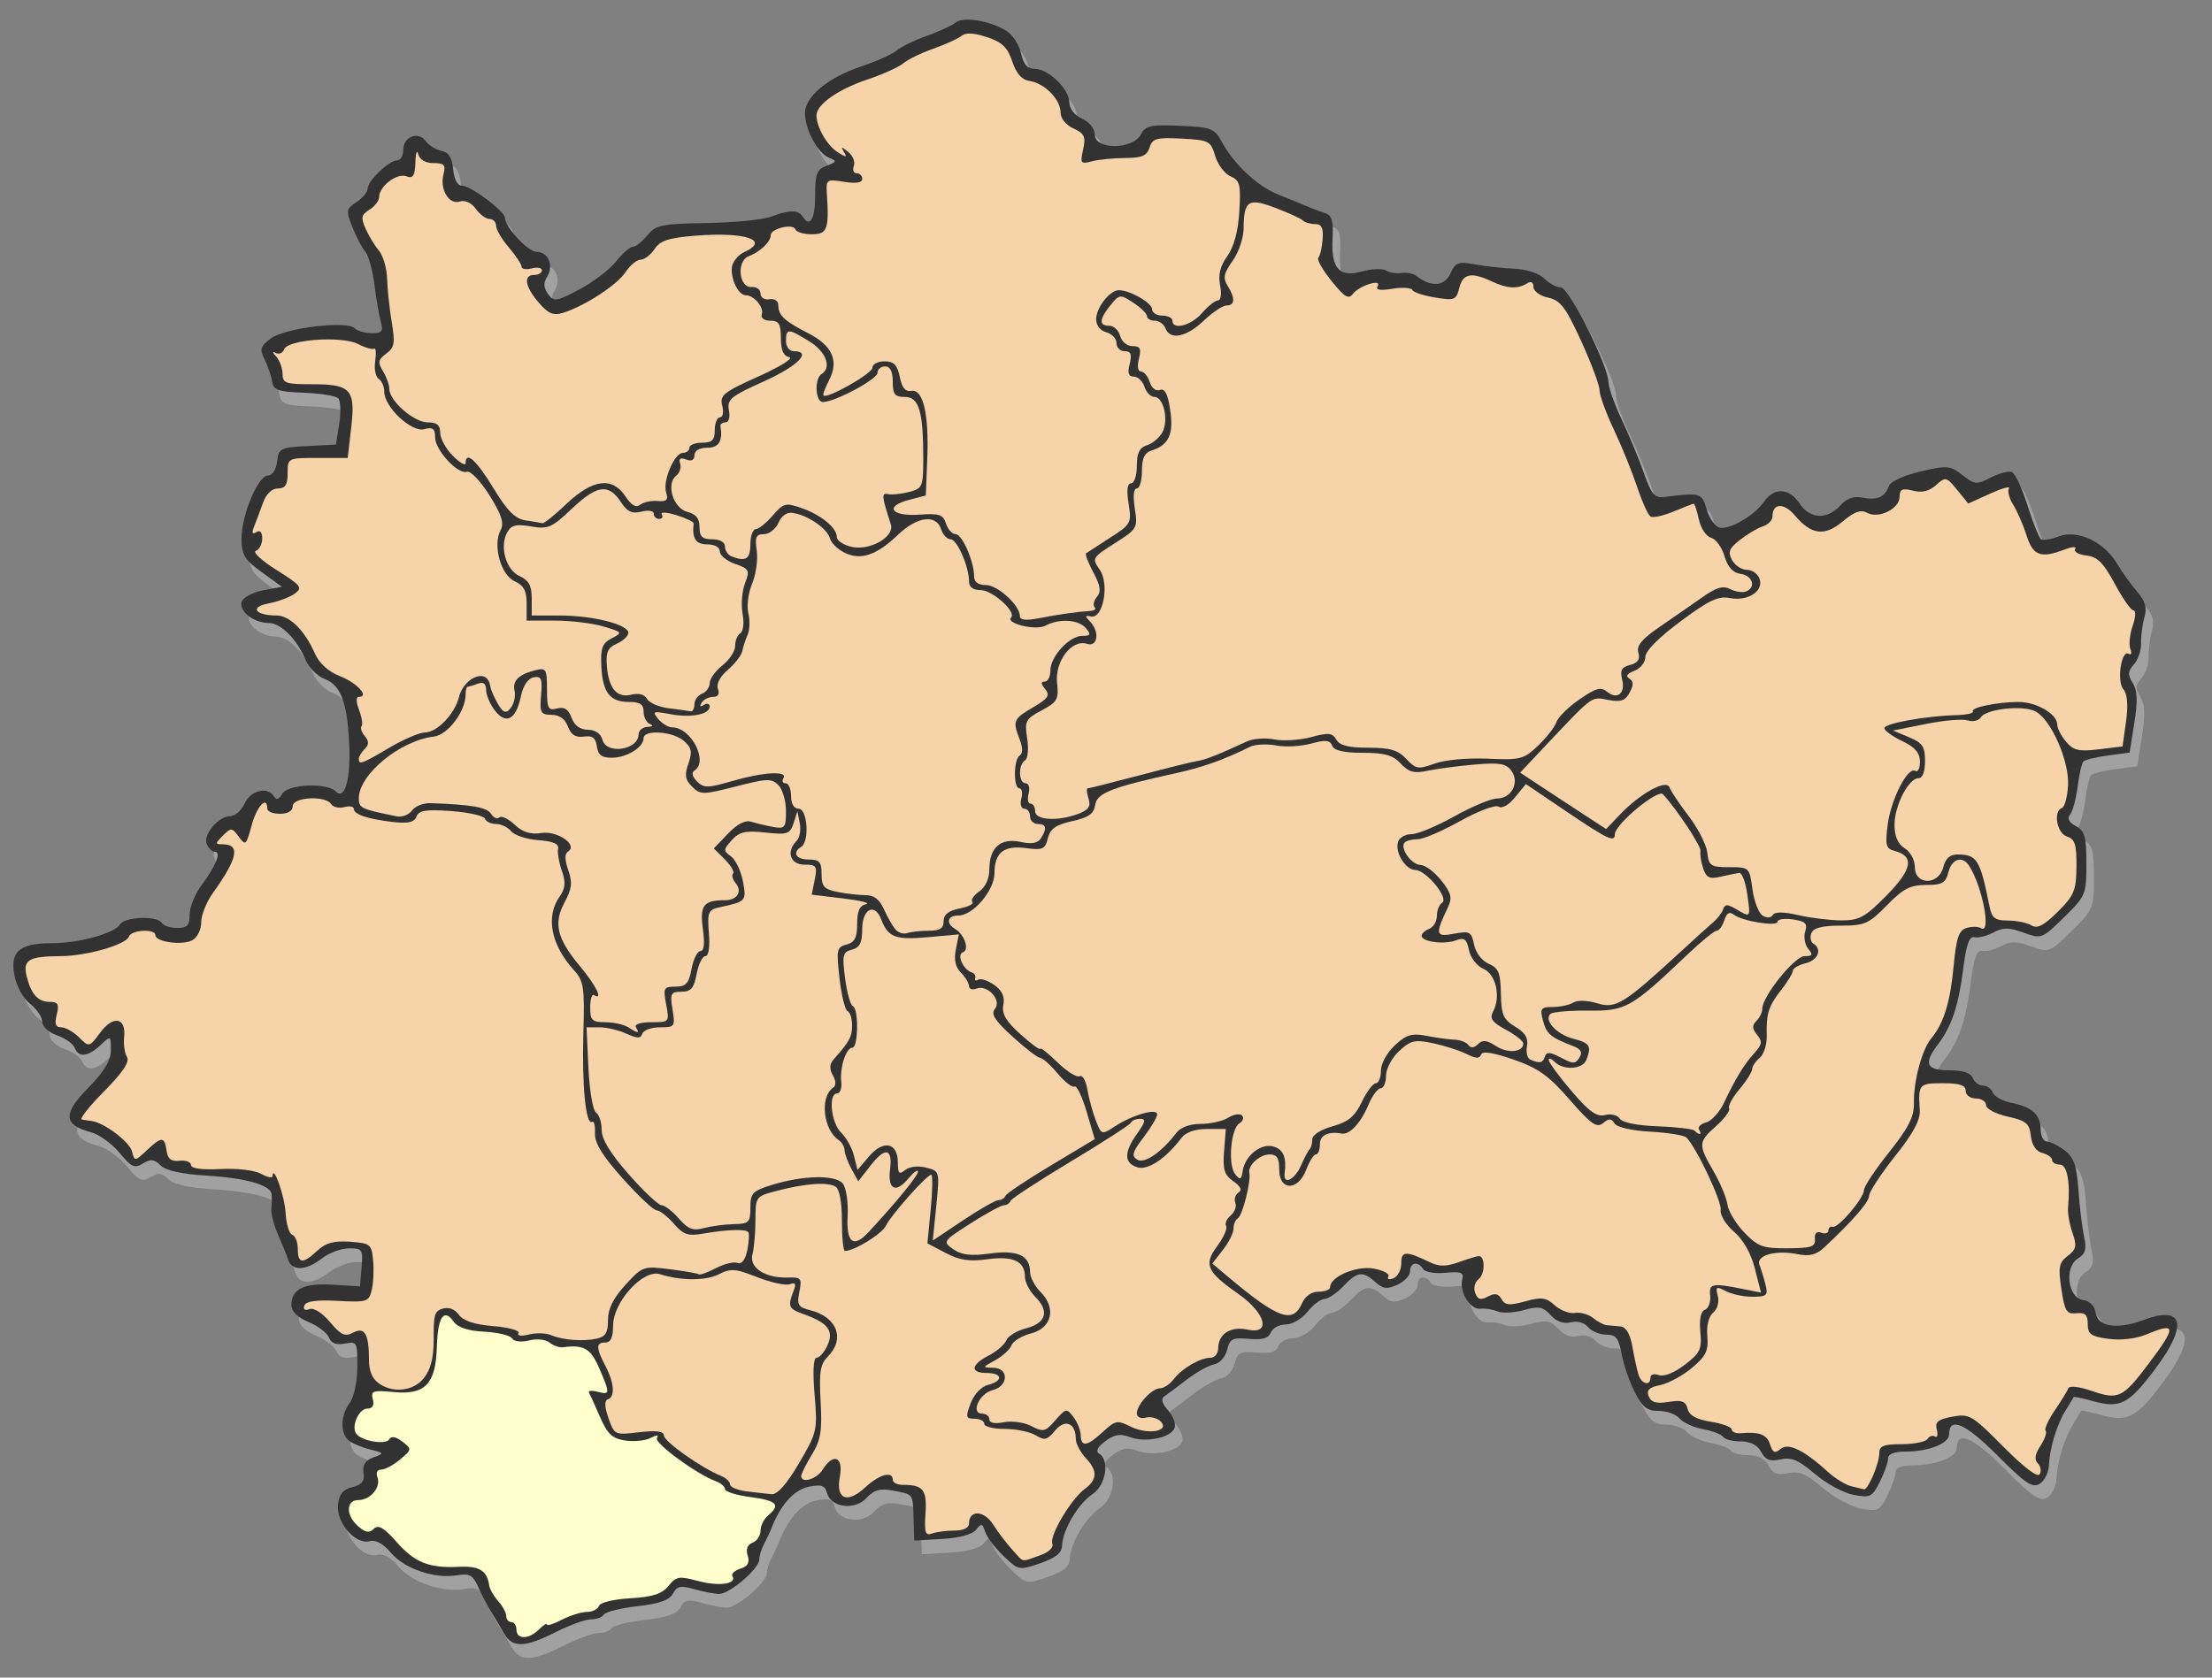
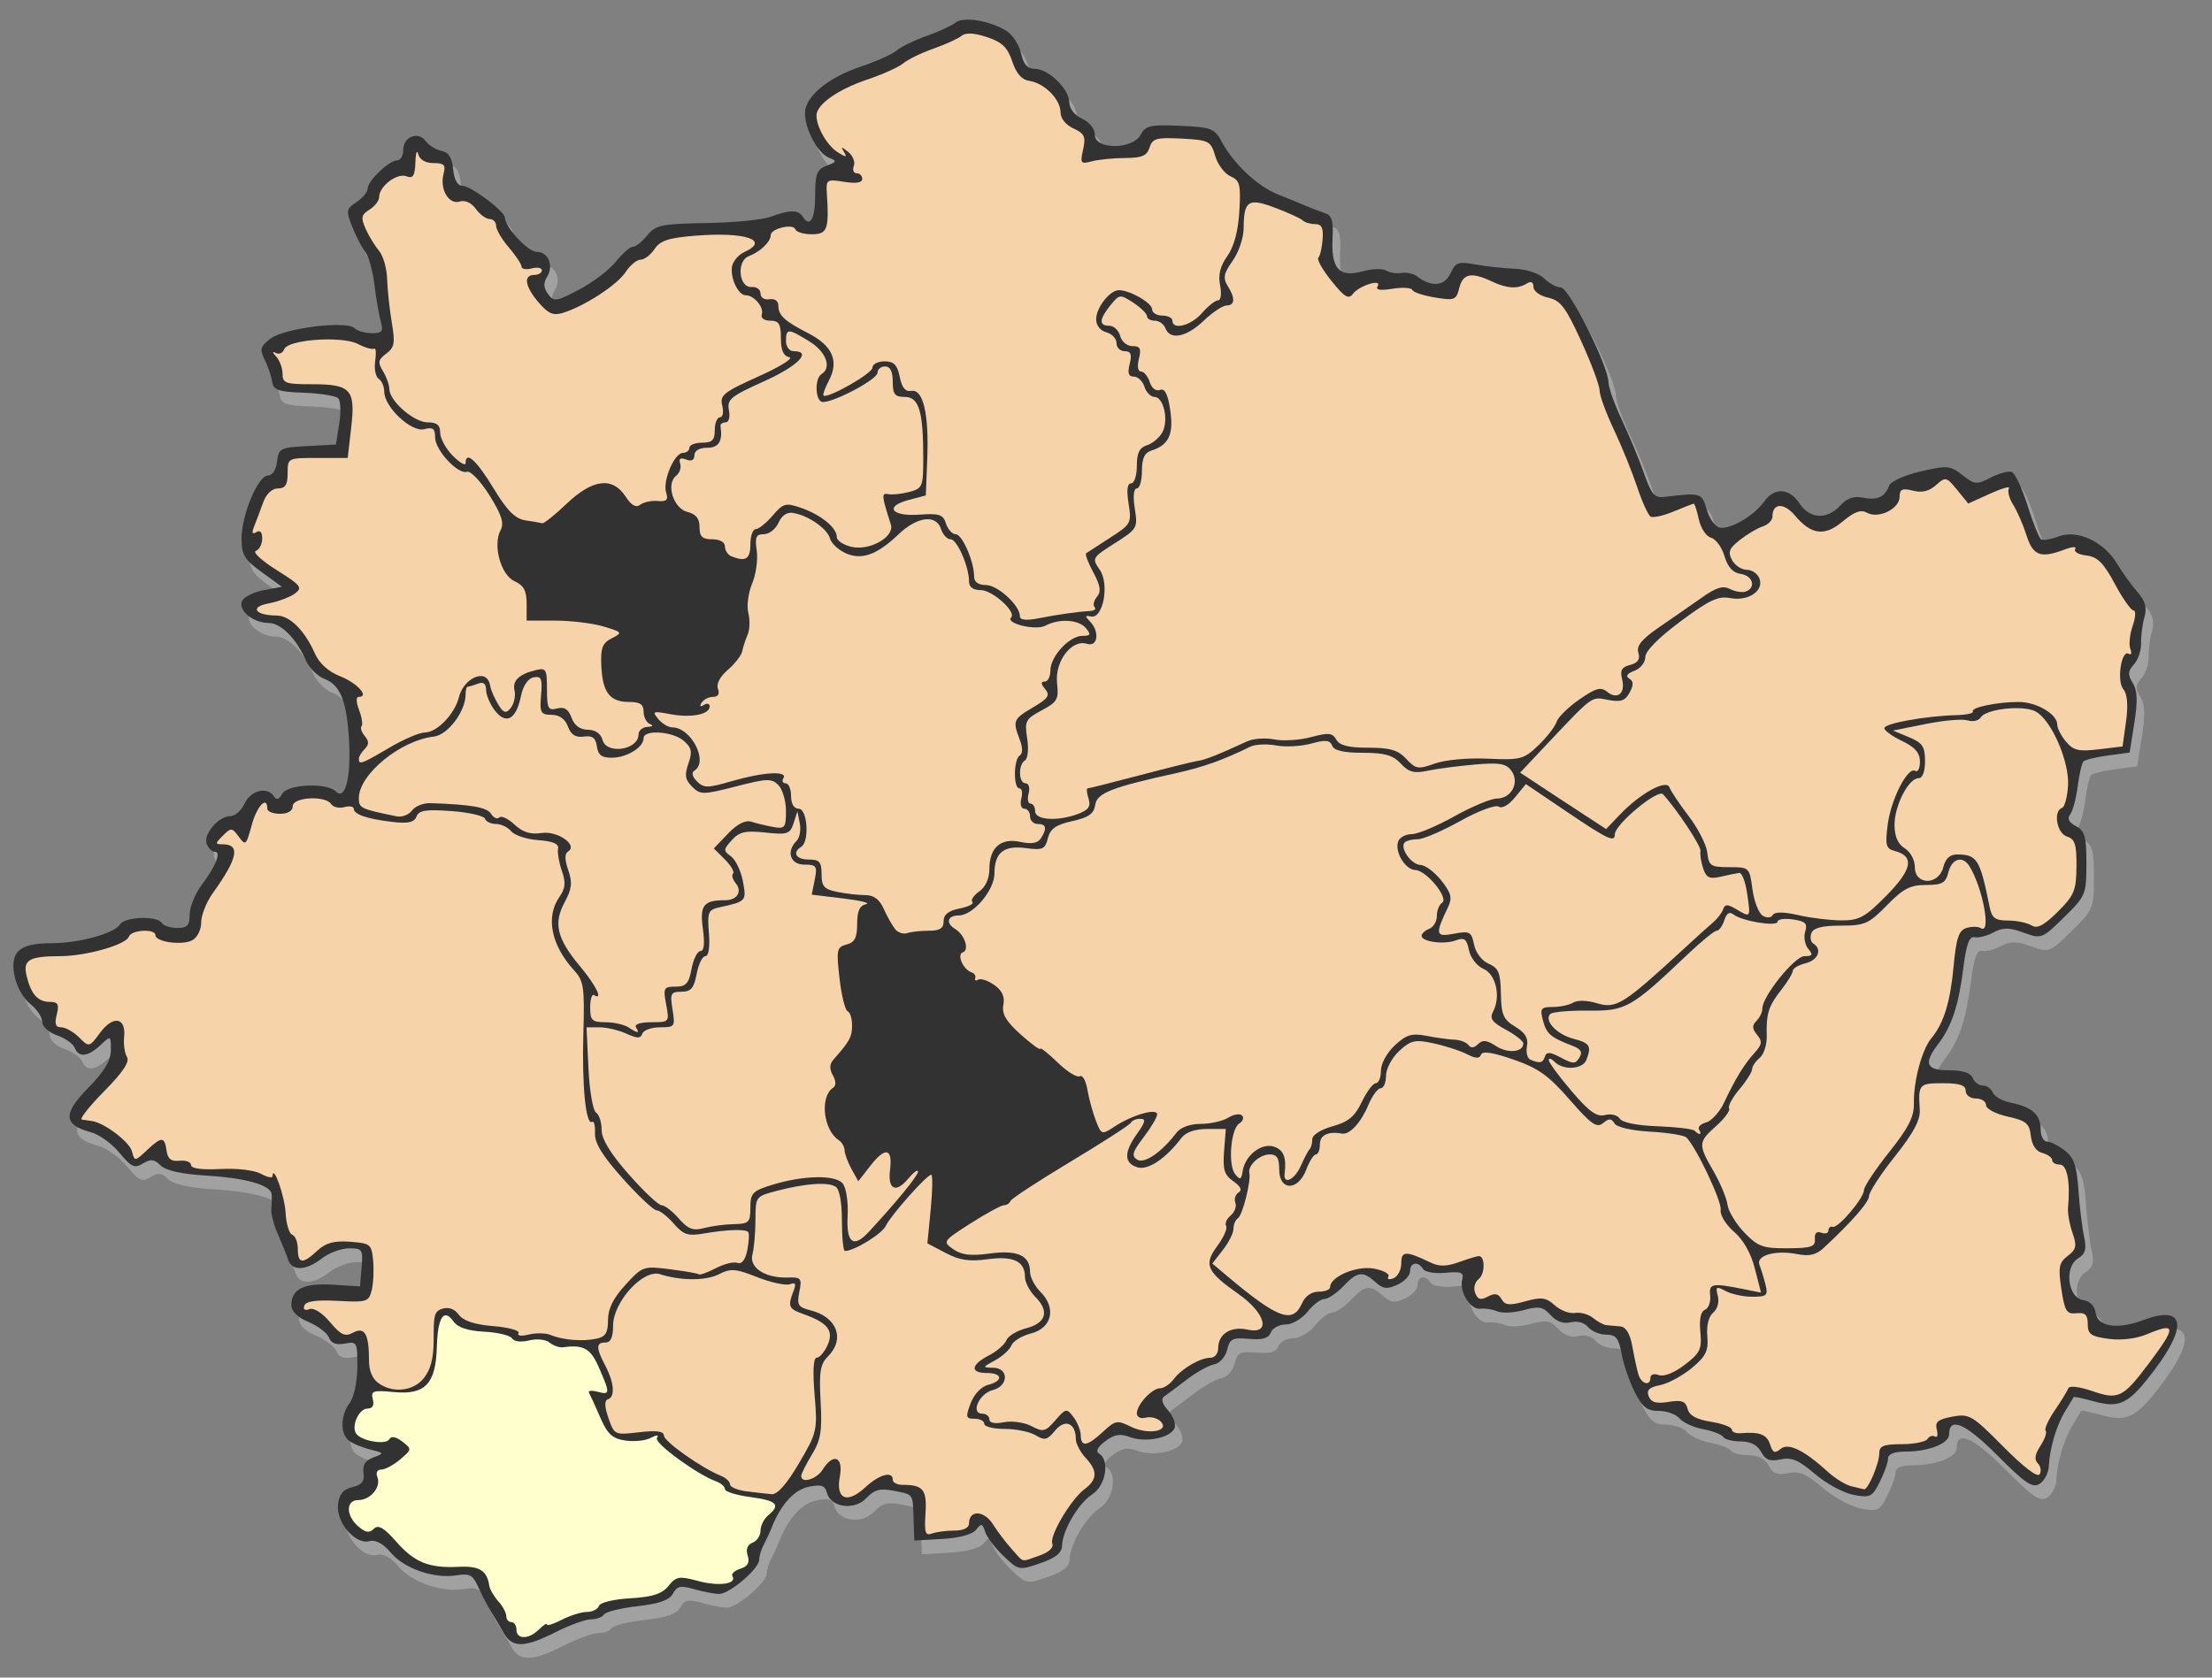
<svg xmlns="http://www.w3.org/2000/svg" xmlns:ns1="http://sodipodi.sourceforge.net/DTD/sodipodi-0.dtd" xmlns:ns2="http://www.inkscape.org/namespaces/inkscape" id="svg2224" ns1:version="0.32" ns2:version="0.45.1" width="435" height="330" version="1.0" ns1:docbase="C:\Documents and Settings\ceb\Desktop\ffb\maps" ns1:docname="tuerkenfeld_in_ffb.svg" ns2:output_extension="org.inkscape.output.svg.inkscape" ns2:export-filename="C:\Documents and Settings\ceb\Desktop\karte3.png" ns2:export-xdpi="180.09773" ns2:export-ydpi="180.09773">
  <rect width="100%" height="100%" fill="#808080" stroke="none" />
  <defs id="defs2227" />
  <ns1:namedview ns2:window-height="817" ns2:window-width="1152" ns2:pageshadow="2" ns2:pageopacity="0" guidetolerance="10.0" gridtolerance="10.0" objecttolerance="10.0" borderopacity="1.0" bordercolor="#666666" pagecolor="#ffffff" id="base" ns2:zoom="1.5630781" ns2:cx="260.1032" ns2:cy="200.17999" ns2:window-x="-4" ns2:window-y="-4" ns2:current-layer="layer1" width="435px" height="330px" />
  <g ns2:groupmode="layer" id="layer1" ns2:label="map">
    <path id="path2257" d="M 100.596,323.99 C 99.903,322.753 98.767,320.84 98.072,319.74 C 97.377,318.64 96.243,316.468 95.55,314.913 C 94.48,312.51 93.841,312.16 91.29,312.576 C 86.874,313.296 80.995,311.276 78.346,308.127 C 76.825,306.32 75.37,305.537 74.133,305.86 C 71.343,306.59 67.553,302.152 67.961,298.634 C 68.198,296.591 68.973,295.656 70.788,295.224 C 72.663,294.778 73.209,294.079 72.974,292.426 C 72.754,290.887 73.339,289.972 74.916,289.389 C 77.102,288.58 77.08,288.531 74.236,287.817 C 72.621,287.411 70.734,286.611 70.043,286.037 C 68.353,284.635 68.457,281.06 70.256,278.681 C 71.089,277.58 71.738,274.528 71.756,271.629 C 71.787,266.717 71.691,266.536 69.3,266.993 C 67.6,267.318 66.612,266.946 66.179,265.817 C 65.83,264.909 64.025,263.53 62.167,262.754 C 59.984,261.842 58.788,260.659 58.788,259.414 C 58.788,256.264 61.253,255.06 66.983,255.413 L 72.288,255.74 L 72.598,251.99 C 72.89,248.469 72.737,248.242 70.098,248.263 C 68.552,248.275 66.163,249.165 64.788,250.24 C 61.671,252.678 58.903,252.783 58.149,250.49 C 57.833,249.528 56.92,247.267 56.122,245.466 C 55.324,243.664 54.749,241.414 54.844,240.466 C 54.94,239.517 54.966,238.232 54.903,237.612 C 54.718,235.803 49.845,234.422 41.951,233.941 C 37.152,233.649 34.078,232.959 33.064,231.945 C 31.826,230.707 31.127,230.631 29.597,231.567 C 27.951,232.575 27.3,232.279 24.984,229.467 C 23.501,227.667 20.972,225.844 19.364,225.416 C 13.945,223.973 13.807,221.816 18.807,216.72 C 22.033,213.434 23.288,211.344 23.288,209.258 C 23.288,206.372 23.281,206.368 21.223,208.301 C 18.777,210.599 16.934,210.785 16.176,208.81 C 15.874,208.024 14.314,206.922 12.708,206.362 C 11.064,205.789 9.788,204.619 9.788,203.686 C 9.788,202.774 8.714,201.184 7.402,200.152 C 6.047,199.085 4.716,196.67 4.319,194.555 C 3.441,189.874 5.328,188.24 11.613,188.24 C 16.998,188.24 23.993,186.32 25.088,184.541 C 26.025,183.016 32.387,182.783 33.288,184.24 C 33.628,184.79 35.004,185.24 36.347,185.24 C 38.322,185.24 38.788,184.734 38.788,182.585 C 38.788,181.124 39.833,178.537 41.111,176.835 C 43.951,173.053 45.066,170.24 43.725,170.24 C 43.175,170.24 42.46,169.549 42.135,168.703 C 41.415,166.827 44.466,163.24 46.782,163.24 C 47.709,163.24 48.979,162.115 49.606,160.74 C 50.787,158.148 54.122,157.354 55.367,159.369 C 55.844,160.14 56.353,159.982 56.976,158.869 C 58.059,156.934 65.743,156.595 67.551,158.403 C 69.347,160.2 70.516,155.775 70.14,148.596 C 69.728,140.709 68.445,137.441 65.293,136.242 C 63.902,135.713 62.233,134.034 61.585,132.51 C 59.815,128.351 56.7,125.24 54.305,125.24 C 51.324,125.24 48.343,122.843 49.046,121.011 C 49.366,120.176 51.27,119.185 53.277,118.808 L 56.927,118.124 L 52.957,115.248 C 49.559,112.787 48.988,111.838 48.988,108.656 C 48.988,103.992 52.233,96.24 54.186,96.24 C 55.045,96.24 55.786,95.099 55.971,93.49 C 56.27,90.895 56.605,90.724 61.917,90.444 L 67.547,90.148 L 68.205,86.032 C 68.567,83.768 68.47,81.522 67.989,81.042 C 67.508,80.561 64.46,80.071 61.214,79.954 C 56.172,79.771 55.268,79.449 54.999,77.74 C 54.826,76.64 54.162,74.69 53.522,73.406 C 52.515,71.384 52.676,70.833 54.727,69.286 C 57.459,67.225 69.67,65.722 71.205,67.258 C 71.746,67.798 73.275,68.24 74.604,68.24 C 76.634,68.24 76.918,67.88 76.379,65.99 C 76.026,64.753 75.463,61.49 75.128,58.74 C 74.794,55.99 73.979,53.065 73.319,52.24 C 72.658,51.415 71.507,49.202 70.762,47.323 C 69.5,44.141 69.558,43.805 71.597,42.451 C 72.802,41.651 73.788,40.455 73.788,39.793 C 73.788,38.279 78.017,34.24 79.602,34.24 C 80.254,34.24 80.788,33.326 80.788,32.209 C 80.788,29.589 83.721,28.429 85.207,30.461 C 85.829,31.311 87.226,32.176 88.313,32.382 C 89.709,32.647 90.38,33.707 90.601,35.998 C 90.801,38.064 91.455,39.24 92.405,39.24 C 94.061,39.24 100.788,44.288 100.788,45.531 C 100.788,47.362 105.31,52.24 107.007,52.24 C 109.31,52.24 110.444,54.961 109.062,57.172 C 108.319,58.362 108.376,59.325 109.262,60.536 C 110.412,62.109 110.861,62.045 115.396,59.656 C 118.086,58.238 121.333,55.765 122.61,54.159 C 123.888,52.554 125.391,51.24 125.95,51.24 C 126.51,51.24 127.787,50.228 128.788,48.99 C 130.434,46.957 131.557,46.724 140.449,46.576 C 145.86,46.485 151.555,45.923 153.103,45.326 C 156.608,43.974 158.489,43.948 159.288,45.24 C 160.738,47.587 161.788,45.893 161.788,41.208 C 161.788,36.913 162.118,36.049 164.038,35.308 C 166.068,34.525 166.113,34.37 164.501,33.719 C 162.305,32.833 159.788,28.164 159.788,24.977 C 159.788,21.71 164.243,17.991 170.788,15.796 C 173.813,14.781 176.985,13.353 177.838,12.622 C 178.69,11.891 181.351,10.6 183.751,9.753 C 186.151,8.906 188.698,7.73 189.411,7.138 C 190.913,5.892 196.244,6.777 199.451,8.805 C 200.641,9.557 201.914,11.538 202.28,13.206 C 202.756,15.369 203.529,16.24 204.976,16.24 C 207.663,16.24 211.749,20.203 211.771,22.83 C 211.781,24.078 212.795,25.378 214.288,26.058 C 215.754,26.727 216.788,28.033 216.788,29.219 C 216.788,32.175 224.227,32.157 225.812,29.196 C 226.773,27.4 227.713,27.187 233.563,27.446 C 239.733,27.719 240.332,27.95 241.754,30.604 C 244.06,34.911 248.798,39.356 252.758,40.928 C 254.699,41.699 257.188,42.719 258.288,43.194 C 259.388,43.67 261.072,44.309 262.031,44.615 C 263.39,45.05 263.722,46.138 263.541,49.566 C 263.227,55.538 264.831,57.343 269.346,56.096 C 271.254,55.57 273.371,55.488 274.051,55.915 C 274.731,56.341 276.102,56.556 277.097,56.392 C 278.093,56.228 279.443,56.512 280.097,57.023 C 282.933,59.235 285.562,59.032 286.71,56.513 C 287.718,54.3 288.249,54.102 291.565,54.711 C 293.612,55.086 297.119,55.472 299.358,55.567 C 301.703,55.667 304.17,56.482 305.179,57.49 C 306.143,58.453 307.603,59.24 308.424,59.24 C 310.025,59.24 317.781,74.669 317.798,77.888 C 317.803,78.907 318.977,82.215 320.407,85.24 C 321.837,88.265 323.796,92.99 324.761,95.74 C 326.268,100.038 326.849,100.699 328.901,100.447 C 335.98,99.576 336.152,99.628 337.117,102.942 C 337.63,104.703 338.778,106.298 339.669,106.486 C 341.715,106.918 346.48,104.125 348.42,101.355 C 350.406,98.52 353.377,98.684 355.38,101.74 C 357.384,104.799 360.809,104.979 363.36,102.161 C 364.673,100.71 366.019,100.236 367.812,100.595 C 370.668,101.166 372.159,100.487 372.985,98.24 C 373.293,97.402 376.028,96.164 379.183,95.434 C 384.44,94.218 385.008,94.268 387.41,96.158 C 389.815,98.049 390.193,98.082 392.979,96.641 C 394.623,95.791 396.49,95.301 397.128,95.553 C 397.766,95.804 399.159,98.787 400.223,102.18 C 401.287,105.574 402.487,108.554 402.889,108.803 C 403.291,109.051 404.856,108.785 406.366,108.21 C 410.02,106.821 415.233,109.261 417.809,113.566 C 418.854,115.312 420.657,117.825 421.816,119.152 C 423.387,120.949 423.737,122.222 423.19,124.152 C 422.786,125.575 422.493,127.865 422.538,129.24 C 422.584,130.615 421.953,132.485 421.136,133.394 C 419.923,134.746 419.879,135.413 420.897,137.043 C 421.815,138.514 421.899,140.572 421.215,144.889 L 420.288,150.74 L 416.056,151.305 C 413.729,151.616 411.554,152.141 411.222,152.472 C 410.891,152.804 410.372,155.025 410.069,157.408 C 409.766,159.791 409.099,162.271 408.588,162.921 C 407.961,163.717 408.33,164.46 409.723,165.206 C 411.472,166.141 411.788,167.269 411.788,172.567 C 411.788,178.639 411.658,178.951 407.395,183.135 C 403.064,187.386 402.951,187.429 399.43,186.156 C 396.558,185.117 395.401,185.11 393.518,186.117 C 392.23,186.806 390.548,187.228 389.78,187.055 C 388.754,186.824 388.165,188.47 387.566,193.24 C 386.653,200.515 385.291,204.601 382.605,208.125 C 379.702,211.934 380.268,213.24 384.819,213.24 C 387.48,213.24 389.046,213.75 389.426,214.74 C 389.743,215.565 390.643,216.24 391.426,216.24 C 392.21,216.24 393.09,216.865 393.383,217.628 C 393.676,218.391 395.307,219.294 397.006,219.634 C 401.105,220.454 402.788,221.976 402.788,224.863 C 402.788,226.17 403.35,227.25 404.038,227.263 C 404.725,227.275 406.303,228.066 407.544,229.022 C 409.33,230.396 409.888,232.009 410.218,236.749 C 410.447,240.044 410.944,244.168 411.321,245.913 C 411.863,248.42 411.609,249.335 410.111,250.271 C 407.375,251.979 408.135,258.006 411.141,258.434 C 412.464,258.623 413.407,259.581 413.599,260.93 C 413.993,263.697 417.858,264.289 422.98,262.367 C 430.946,259.379 431.856,263.29 425.243,272.088 C 420.11,278.916 418.422,279.785 413.128,278.324 C 411.078,277.758 409.351,277.395 409.291,277.517 C 409.232,277.64 408.49,278.865 407.643,280.24 C 405.906,283.062 404.558,287.58 404.397,291.125 C 404.337,292.437 403.528,293.992 402.598,294.582 C 401.199,295.47 399.772,294.511 394.289,289.001 C 387.991,282.673 384.788,281.28 384.788,284.872 C 384.788,286.646 380.734,288.24 376.223,288.24 C 374.01,288.24 372.788,288.719 372.788,289.587 C 372.788,290.327 372.06,292.392 371.17,294.176 C 369.675,297.174 369.283,297.368 365.986,296.75 C 364.024,296.382 360.604,294.527 358.386,292.629 C 355.203,289.904 353.782,289.302 351.64,289.773 C 349.55,290.232 348.673,289.894 347.822,288.304 C 347.095,286.946 345.724,286.24 343.812,286.24 C 342.213,286.24 340.659,285.841 340.358,285.354 C 340.057,284.866 338.275,284.179 336.399,283.827 C 334.524,283.475 332.438,282.524 331.766,281.714 C 331.093,280.903 329.257,280.24 327.686,280.24 C 325.386,280.24 324.461,279.509 322.943,276.49 C 321.907,274.428 320.752,271.053 320.378,268.99 C 319.821,265.923 319.272,265.24 317.365,265.24 C 316.082,265.24 314.476,264.57 313.796,263.75 C 313.063,262.867 311.671,262.482 310.38,262.807 C 308.962,263.162 307.581,262.67 306.428,261.396 C 304.926,259.736 304.12,259.586 301.131,260.411 C 299.192,260.946 296.859,261.058 295.947,260.659 C 295.034,260.26 293.529,260.026 292.601,260.139 C 290.634,260.379 288.413,256.783 289.042,254.376 C 289.4,253.007 288.824,252.779 285.749,253.073 C 283.699,253.268 281.718,252.936 281.346,252.334 C 280.358,250.736 278.788,250.998 278.788,252.762 C 278.788,253.599 277.665,254.795 276.292,255.42 C 274.261,256.346 273.455,256.249 271.963,254.899 C 269.491,252.662 268.413,252.802 265.643,255.723 C 264.348,257.089 262.678,258.214 261.932,258.223 C 261.186,258.233 259.691,259.365 258.609,260.74 C 257.521,262.124 255.606,263.24 254.322,263.24 C 253.046,263.24 251.729,263.951 251.396,264.819 C 250.96,265.955 249.755,266.305 247.095,266.069 C 243.859,265.781 243.326,266.05 242.8,268.235 C 242.464,269.634 241.341,270.887 240.244,271.087 C 239.168,271.283 236.74,272.636 234.848,274.092 C 232.956,275.549 230.949,277.05 230.388,277.429 C 229.748,277.861 230.05,278.873 231.199,280.142 C 232.206,281.255 232.781,282.815 232.477,283.609 C 231.734,285.543 226.729,286.548 223.656,285.38 C 221.769,284.663 220.621,284.858 218.847,286.196 C 217.302,287.361 216.899,288.191 217.652,288.656 C 219.779,289.971 218.949,294.905 216.309,296.635 C 213.536,298.451 210.446,303.692 210.351,306.74 C 210.306,308.171 209.085,309.156 206.062,310.201 C 201.899,311.64 201.793,311.619 198.824,308.775 C 197.167,307.187 195.541,305.036 195.21,303.995 C 194.687,302.347 194.459,302.297 193.449,303.605 C 192.732,304.534 190.185,305.229 186.788,305.424 L 181.288,305.74 L 181.143,301.429 C 180.974,296.401 181.196,296.7 177.051,295.912 C 174.537,295.433 173.378,295.764 171.862,297.392 C 169.54,299.884 164.864,299.248 164.103,296.337 C 163.725,294.891 163.003,294.653 160.525,295.16 C 157.661,295.746 154.994,298.698 153.226,303.24 C 152.905,304.065 152.225,305.522 151.715,306.477 C 151.205,307.432 150.788,308.794 150.788,309.504 C 150.788,311.261 144.978,316.24 142.928,316.24 C 142.019,316.24 139.814,315.821 138.029,315.31 C 135.334,314.536 134.621,314.683 133.822,316.176 C 133.137,317.457 131.133,318.169 126.854,318.653 C 123.551,319.027 120.584,319.762 120.259,320.286 C 119.935,320.811 118.781,321.24 117.696,321.24 C 116.61,321.24 113.501,322.365 110.788,323.74 C 104.69,326.831 102.223,326.891 100.596,323.99 z " style="fill:#a1a1a1;fill-opacity:1" />
    <path id="path15270" d="M 99.109,321.29 C 98.415,320.053 97.279,318.14 96.585,317.04 C 95.89,315.94 94.755,313.768 94.063,312.213 C 92.993,309.81 92.354,309.459 89.802,309.876 C 85.387,310.596 79.508,308.576 76.859,305.427 C 75.338,303.619 73.883,302.837 72.646,303.16 C 69.856,303.89 66.066,299.452 66.474,295.934 C 66.711,293.891 67.486,292.956 69.3,292.524 C 71.175,292.078 71.722,291.378 71.486,289.726 C 71.266,288.186 71.851,287.272 73.429,286.688 C 75.614,285.88 75.593,285.83 72.749,285.116 C 71.133,284.711 69.247,283.91 68.556,283.337 C 66.866,281.935 66.969,278.36 68.769,275.981 C 69.602,274.88 70.251,271.828 70.269,268.929 C 70.299,264.017 70.204,263.836 67.813,264.293 C 66.112,264.618 65.125,264.246 64.692,263.117 C 64.343,262.209 62.537,260.83 60.679,260.054 C 58.497,259.142 57.3,257.959 57.3,256.714 C 57.3,253.564 59.766,252.36 65.495,252.713 L 70.8,253.04 L 71.111,249.29 C 71.402,245.768 71.25,245.542 68.611,245.562 C 67.065,245.575 64.675,246.465 63.3,247.54 C 60.184,249.978 57.416,250.082 56.662,247.79 C 56.345,246.828 55.433,244.567 54.635,242.765 C 53.836,240.964 53.261,238.714 53.357,237.765 C 53.453,236.817 53.479,235.532 53.416,234.911 C 53.231,233.102 48.358,231.722 40.463,231.241 C 35.665,230.949 32.59,230.258 31.576,229.245 C 30.339,228.007 29.639,227.931 28.11,228.867 C 26.463,229.875 25.813,229.579 23.497,226.767 C 22.014,224.967 19.485,223.144 17.877,222.715 C 12.458,221.273 12.319,219.115 17.32,214.02 C 20.546,210.734 21.8,208.644 21.8,206.558 C 21.8,203.671 21.793,203.668 19.736,205.601 C 17.29,207.899 15.447,208.085 14.689,206.11 C 14.387,205.323 12.826,204.222 11.22,203.662 C 9.577,203.089 8.3,201.919 8.3,200.986 C 8.3,200.074 7.227,198.484 5.915,197.452 C 4.559,196.385 3.228,193.97 2.832,191.855 C 1.954,187.174 3.84,185.54 10.126,185.54 C 15.511,185.54 22.506,183.619 23.6,181.84 C 24.538,180.316 30.9,180.083 31.8,181.54 C 32.14,182.09 33.517,182.54 34.859,182.54 C 36.835,182.54 37.3,182.033 37.3,179.885 C 37.3,178.424 38.346,175.836 39.624,174.135 C 42.464,170.353 43.579,167.54 42.238,167.54 C 41.688,167.54 40.972,166.848 40.648,166.003 C 39.928,164.127 42.979,160.54 45.295,160.54 C 46.221,160.54 47.492,159.415 48.119,158.04 C 49.3,155.448 52.635,154.654 53.88,156.669 C 54.357,157.44 54.865,157.282 55.489,156.169 C 56.571,154.233 64.255,153.895 66.063,155.703 C 67.86,157.5 69.028,153.075 68.653,145.896 C 68.24,138.009 66.958,134.741 63.806,133.542 C 62.414,133.013 60.746,131.334 60.097,129.81 C 58.328,125.65 55.213,122.54 52.817,122.54 C 49.837,122.54 46.855,120.143 47.558,118.311 C 47.879,117.476 49.783,116.485 51.79,116.108 L 55.439,115.423 L 51.47,112.548 C 48.072,110.086 47.5,109.138 47.5,105.956 C 47.5,101.292 50.746,93.54 52.699,93.54 C 53.558,93.54 54.299,92.399 54.484,90.79 C 54.783,88.195 55.117,88.023 60.43,87.744 L 66.06,87.448 L 66.718,83.332 C 67.08,81.068 66.983,78.822 66.502,78.341 C 66.021,77.861 62.972,77.371 59.727,77.254 C 54.685,77.071 53.78,76.749 53.512,75.04 C 53.339,73.94 52.674,71.99 52.035,70.706 C 51.028,68.684 51.189,68.133 53.239,66.586 C 55.972,64.525 68.182,63.022 69.718,64.557 C 70.258,65.098 71.788,65.54 73.117,65.54 C 75.147,65.54 75.431,65.18 74.891,63.29 C 74.538,62.053 73.975,58.79 73.641,56.04 C 73.306,53.29 72.492,50.365 71.831,49.54 C 71.17,48.715 70.02,46.502 69.274,44.623 C 68.013,41.441 68.07,41.105 70.11,39.751 C 71.315,38.951 72.3,37.755 72.3,37.093 C 72.3,35.578 76.529,31.54 78.115,31.54 C 78.767,31.54 79.3,30.626 79.3,29.509 C 79.3,26.889 82.234,25.729 83.72,27.761 C 84.342,28.611 85.739,29.476 86.825,29.682 C 88.222,29.947 88.892,31.006 89.114,33.298 C 89.313,35.363 89.968,36.54 90.917,36.54 C 92.573,36.54 99.3,41.588 99.3,42.831 C 99.301,44.662 103.823,49.54 105.52,49.54 C 107.823,49.54 108.956,52.26 107.575,54.472 C 106.832,55.662 106.889,56.625 107.775,57.836 C 108.925,59.409 109.374,59.344 113.908,56.956 C 116.599,55.538 119.846,53.064 121.123,51.459 C 122.4,49.854 123.903,48.54 124.463,48.54 C 125.022,48.54 126.299,47.528 127.301,46.29 C 128.947,44.257 130.07,44.024 138.961,43.875 C 144.373,43.785 150.067,43.222 151.616,42.625 C 155.121,41.274 157.002,41.248 157.8,42.54 C 159.251,44.887 160.3,43.193 160.3,38.508 C 160.3,34.213 160.63,33.349 162.55,32.608 C 164.581,31.825 164.626,31.67 163.013,31.019 C 160.818,30.133 158.3,25.464 158.3,22.277 C 158.3,19.01 162.756,15.291 169.3,13.096 C 172.325,12.081 175.498,10.653 176.35,9.922 C 177.202,9.191 179.864,7.9 182.264,7.053 C 184.664,6.206 187.211,5.03 187.923,4.438 C 189.425,3.192 194.757,4.076 197.964,6.104 C 199.153,6.857 200.427,8.838 200.793,10.506 C 201.268,12.669 202.042,13.54 203.489,13.54 C 206.176,13.54 210.261,17.503 210.283,20.13 C 210.294,21.378 211.307,22.678 212.8,23.358 C 214.267,24.026 215.3,25.333 215.3,26.519 C 215.3,29.475 222.74,29.456 224.324,26.496 C 225.286,24.7 226.226,24.487 232.075,24.746 C 238.245,25.019 238.845,25.25 240.266,27.904 C 242.573,32.211 247.311,36.655 251.27,38.228 C 253.212,38.999 255.7,40.019 256.8,40.494 C 257.9,40.97 259.585,41.609 260.543,41.915 C 261.903,42.349 262.235,43.438 262.054,46.865 C 261.739,52.838 263.344,54.643 267.859,53.396 C 269.767,52.87 271.884,52.788 272.564,53.214 C 273.244,53.641 274.615,53.856 275.61,53.692 C 276.605,53.528 277.955,53.812 278.61,54.323 C 281.446,56.535 284.074,56.332 285.222,53.813 C 286.231,51.599 286.762,51.402 290.077,52.011 C 292.125,52.386 295.632,52.771 297.87,52.867 C 300.215,52.967 302.683,53.782 303.692,54.79 C 304.655,55.753 306.115,56.54 306.937,56.54 C 308.538,56.54 316.293,71.969 316.31,75.188 C 316.316,76.206 317.49,79.515 318.92,82.54 C 320.35,85.565 322.309,90.29 323.273,93.04 C 324.781,97.338 325.362,97.999 327.414,97.747 C 334.493,96.876 334.664,96.928 335.63,100.242 C 336.143,102.003 337.291,103.598 338.181,103.786 C 340.228,104.218 344.993,101.424 346.932,98.655 C 348.918,95.82 351.89,95.984 353.892,99.04 C 355.896,102.099 359.322,102.279 361.873,99.461 C 363.186,98.01 364.531,97.536 366.325,97.895 C 369.18,98.466 370.672,97.787 371.498,95.54 C 371.806,94.702 374.541,93.464 377.696,92.734 C 382.953,91.518 383.52,91.568 385.922,93.457 C 388.327,95.349 388.706,95.382 391.492,93.941 C 393.136,93.091 395.003,92.601 395.641,92.853 C 396.279,93.104 397.671,96.087 398.735,99.48 C 399.8,102.874 400.999,105.854 401.402,106.103 C 401.804,106.351 403.368,106.085 404.879,105.51 C 408.533,104.121 413.745,106.561 416.322,110.866 C 417.366,112.612 419.17,115.125 420.329,116.451 C 421.9,118.249 422.249,119.522 421.702,121.451 C 421.298,122.875 421.005,125.165 421.051,126.54 C 421.096,127.915 420.465,129.785 419.649,130.694 C 418.435,132.046 418.392,132.713 419.409,134.343 C 420.328,135.814 420.412,137.872 419.728,142.189 L 418.8,148.04 L 414.569,148.605 C 412.242,148.916 410.066,149.441 409.735,149.772 C 409.404,150.104 408.884,152.325 408.581,154.708 C 408.278,157.09 407.612,159.571 407.101,160.22 C 406.473,161.017 406.842,161.76 408.236,162.506 C 409.984,163.441 410.3,164.569 410.3,169.867 C 410.3,175.939 410.171,176.251 405.907,180.435 C 401.577,184.686 401.463,184.729 397.943,183.455 C 395.071,182.417 393.913,182.409 392.031,183.417 C 390.743,184.106 389.061,184.528 388.292,184.355 C 387.267,184.124 386.678,185.77 386.079,190.54 C 385.165,197.815 383.803,201.901 381.118,205.425 C 378.215,209.234 378.78,210.54 383.332,210.54 C 385.993,210.54 387.559,211.05 387.939,212.04 C 388.255,212.865 389.155,213.54 389.939,213.54 C 390.722,213.54 391.603,214.165 391.896,214.928 C 392.189,215.691 393.819,216.594 395.519,216.934 C 399.617,217.753 401.3,219.276 401.3,222.163 C 401.3,223.47 401.863,224.55 402.55,224.562 C 403.238,224.575 404.816,225.366 406.057,226.322 C 407.842,227.696 408.4,229.309 408.731,234.049 C 408.96,237.344 409.456,241.468 409.834,243.213 C 410.376,245.719 410.121,246.635 408.623,247.571 C 405.888,249.279 406.648,255.306 409.653,255.734 C 410.976,255.923 411.92,256.88 412.112,258.23 C 412.506,260.997 416.37,261.589 421.493,259.667 C 429.459,256.679 430.369,260.59 423.756,269.388 C 418.623,276.216 416.934,277.085 411.641,275.624 C 409.591,275.058 407.864,274.695 407.804,274.817 C 407.744,274.94 407.003,276.165 406.156,277.54 C 404.419,280.362 403.071,284.88 402.909,288.425 C 402.849,289.737 402.04,291.292 401.111,291.882 C 399.712,292.77 398.285,291.811 392.801,286.301 C 386.504,279.972 383.3,278.58 383.3,282.172 C 383.3,283.946 379.247,285.54 374.735,285.54 C 372.523,285.54 371.3,286.019 371.3,286.887 C 371.3,287.627 370.572,289.692 369.683,291.476 C 368.187,294.473 367.795,294.668 364.498,294.049 C 362.537,293.681 359.117,291.827 356.899,289.928 C 353.715,287.203 352.295,286.602 350.153,287.073 C 348.063,287.532 347.186,287.194 346.335,285.604 C 345.608,284.246 344.237,283.54 342.324,283.54 C 340.726,283.54 339.172,283.141 338.871,282.654 C 338.569,282.166 336.788,281.479 334.912,281.127 C 333.036,280.775 330.951,279.824 330.279,279.014 C 329.606,278.203 327.77,277.54 326.198,277.54 C 323.898,277.54 322.973,276.809 321.456,273.79 C 320.419,271.728 319.265,268.353 318.89,266.29 C 318.334,263.223 317.785,262.54 315.878,262.54 C 314.595,262.54 312.989,261.87 312.308,261.05 C 311.575,260.166 310.184,259.782 308.892,260.106 C 307.474,260.462 306.094,259.969 304.941,258.696 C 303.439,257.035 302.633,256.886 299.644,257.711 C 297.705,258.246 295.372,258.358 294.46,257.959 C 293.547,257.559 292.041,257.325 291.114,257.439 C 289.146,257.679 286.925,254.083 287.555,251.676 C 287.913,250.307 287.337,250.079 284.262,250.372 C 282.212,250.568 280.23,250.236 279.858,249.634 C 278.871,248.036 277.3,248.298 277.3,250.062 C 277.3,250.898 276.177,252.095 274.805,252.72 C 272.773,253.646 271.967,253.549 270.476,252.199 C 268.004,249.962 266.926,250.102 264.155,253.023 C 262.86,254.388 261.19,255.513 260.444,255.523 C 259.699,255.532 258.203,256.665 257.122,258.04 C 256.034,259.424 254.119,260.54 252.835,260.54 C 251.559,260.54 250.242,261.25 249.909,262.118 C 249.473,263.255 248.268,263.605 245.608,263.368 C 242.372,263.081 241.838,263.35 241.313,265.535 C 240.976,266.933 239.853,268.187 238.757,268.387 C 237.681,268.583 235.252,269.936 233.36,271.392 C 231.468,272.848 229.461,274.35 228.9,274.729 C 228.26,275.161 228.563,276.173 229.712,277.442 C 230.719,278.555 231.294,280.115 230.989,280.909 C 230.247,282.843 225.241,283.848 222.169,282.68 C 220.282,281.963 219.133,282.158 217.359,283.496 C 215.814,284.661 215.412,285.491 216.164,285.956 C 218.292,287.271 217.461,292.205 214.821,293.935 C 212.049,295.751 208.959,300.992 208.863,304.04 C 208.818,305.471 207.598,306.456 204.575,307.501 C 200.412,308.94 200.306,308.919 197.337,306.075 C 195.679,304.487 194.053,302.336 193.723,301.295 C 193.2,299.647 192.972,299.596 191.961,300.905 C 191.244,301.834 188.698,302.529 185.3,302.724 L 179.8,303.04 L 179.655,298.728 C 179.486,293.701 179.708,294 175.564,293.211 C 173.05,292.733 171.891,293.064 170.374,294.691 C 168.052,297.184 163.377,296.548 162.616,293.637 C 162.237,292.191 161.516,291.953 159.037,292.46 C 156.173,293.046 153.507,295.998 151.738,300.54 C 151.417,301.365 150.737,302.822 150.227,303.777 C 149.718,304.732 149.3,306.094 149.3,306.804 C 149.3,308.56 143.49,313.54 141.441,313.54 C 140.531,313.54 138.327,313.121 136.542,312.609 C 133.846,311.836 133.134,311.983 132.335,313.476 C 131.649,314.757 129.646,315.469 125.367,315.953 C 122.064,316.327 119.096,317.062 118.772,317.586 C 118.448,318.111 117.294,318.54 116.208,318.54 C 115.122,318.54 112.014,319.665 109.3,321.04 C 103.202,324.13 100.736,324.191 99.109,321.29 z " style="fill:#323232;fill-opacity:1" />
    <path style="opacity:1;fill:#f7d3aa;fill-opacity:1;fill-rule:evenodd;stroke:none;stroke-width:1.5;stroke-linecap:round;stroke-linejoin:miter;stroke-miterlimit:4;stroke-dasharray:none;stroke-opacity:1" d="M 382.315,94.299 C 381.903,94.403 381.417,94.795 380.721,95.424 C 379.386,96.633 377.997,96.972 376.19,96.518 C 374.071,95.986 373.571,96.233 373.565,97.737 C 373.555,100.098 369.401,102.117 367.159,100.862 C 365.959,100.19 364.666,100.65 362.409,102.549 C 358.817,105.571 356.2,105.235 352.94,101.362 C 350.814,98.836 348.565,98.955 348.565,101.581 C 348.565,102.336 347.713,103.215 346.659,103.549 C 345.604,103.884 343.578,105.09 342.159,106.206 C 340.058,107.858 339.755,108.572 340.596,110.143 C 341.164,111.204 342.481,112.081 343.502,112.081 C 344.524,112.081 345.639,112.851 346.002,113.799 C 346.933,116.225 343.764,118.336 340.221,117.643 C 337.897,117.189 336.103,118.049 330.471,122.237 C 326.17,125.436 323.565,128.056 323.565,129.237 C 323.565,130.279 322.603,131.514 321.409,131.956 C 319.966,132.489 319.629,133.005 320.409,133.487 C 321.273,134.021 321.273,134.739 320.471,136.237 C 319.603,137.859 318.744,138.147 316.221,137.674 C 312.833,137.039 313.495,136.552 303.377,147.268 L 298.94,151.987 L 307.377,157.549 L 315.846,163.081 L 318.596,160.206 C 322.59,156.026 327.727,153.221 328.315,154.893 C 328.568,155.613 330.269,158.156 332.096,160.549 C 333.923,162.943 335.574,166.175 335.752,167.737 C 336.049,170.328 336.419,170.581 340.065,170.581 C 344.021,170.581 344.05,170.632 344.627,174.924 C 344.948,177.309 345.86,179.638 346.627,180.112 C 347.447,180.619 348.268,180.568 348.627,179.987 C 349.03,179.336 350.754,179.349 353.659,180.018 C 356.087,180.578 359.876,181.036 362.096,181.049 C 365.624,181.071 366.766,180.445 371.002,176.143 C 376.062,171.007 376.529,168.422 372.596,167.393 C 370.888,166.946 370.703,166.282 371.221,162.237 C 371.868,157.193 375.188,150.734 376.659,151.643 C 377.162,151.954 377.565,151.136 377.565,149.831 C 377.565,148.102 376.613,146.983 374.065,145.768 C 372.14,144.85 370.565,143.719 370.565,143.237 C 370.565,142.304 378.649,140.838 384.721,140.674 C 386.731,140.62 388.185,140.301 387.971,139.956 C 387.489,139.176 392.747,138.081 396.971,138.081 C 400.478,138.081 404.565,140.466 404.565,142.518 C 404.565,143.251 405.352,144.793 406.315,145.924 C 407.778,147.645 408.845,147.868 412.752,147.393 L 417.409,146.831 L 418.096,141.924 C 418.542,138.682 418.349,136.525 417.565,135.581 C 416.221,133.961 417.173,127.713 418.627,128.612 C 419.126,128.92 419.265,128.49 418.94,127.643 C 418.615,126.797 418.831,124.738 419.409,123.081 C 419.986,121.424 420.051,120.081 419.565,120.081 C 419.078,120.081 417.425,117.718 415.877,114.831 C 413.66,110.693 412.464,109.519 410.284,109.268 C 408.762,109.093 407.78,108.529 408.096,108.018 C 408.427,107.483 407.576,107.506 406.065,108.081 C 401.31,109.889 399.806,109.344 398.534,105.331 C 397.88,103.268 396.695,100.552 395.909,99.299 C 395.122,98.046 394.745,96.598 395.065,96.081 C 395.385,95.563 393.706,96.037 391.346,97.112 L 387.065,99.049 L 384.877,96.362 C 383.559,94.751 383.002,94.127 382.315,94.299 z " id="rect2385" />
    <path style="opacity:1;fill:#f7d3aa;fill-opacity:1;fill-rule:evenodd;stroke:none;stroke-width:1.5;stroke-linecap:round;stroke-linejoin:miter;stroke-miterlimit:4;stroke-dasharray:none;stroke-opacity:1" d="M 60.94,157.049 C 59.185,157.145 57.565,157.689 57.565,158.581 C 57.565,159.514 56.621,160.081 55.065,160.081 C 53.69,160.081 52.565,159.631 52.565,159.081 C 52.565,156.405 50.508,158.563 49.502,162.299 C 48.436,166.259 48.294,166.42 46.971,164.612 C 45.642,162.794 45.452,162.756 43.846,164.362 C 42.28,165.928 42.263,166.081 43.784,166.081 C 47.328,166.081 46.775,168.815 41.815,175.737 C 40.577,177.464 39.565,180.047 39.565,181.456 C 39.565,182.877 38.792,184.433 37.815,184.956 C 35.818,186.025 30.565,185.297 30.565,183.956 C 30.565,182.639 25.793,182.897 25.346,184.237 C 24.82,185.816 16.992,188.062 11.909,188.081 C 5.73,188.103 4.477,188.802 5.221,191.924 C 6.082,195.535 7.427,197.081 9.784,197.081 C 11.403,197.081 11.67,197.543 11.159,199.581 C 10.696,201.426 10.913,202.081 12.034,202.081 C 12.869,202.081 14.443,202.959 15.534,204.049 C 17.511,206.026 17.551,206.037 19.69,203.143 C 22.251,199.679 24.811,200.119 24.409,203.956 C 24.258,205.397 24.513,207.184 24.971,207.924 C 25.547,208.856 24.16,210.94 20.471,214.674 C 17.537,217.646 15.565,220.153 16.096,220.237 C 16.627,220.321 17.515,220.448 18.065,220.518 C 20.456,220.825 25.452,224.591 25.94,226.456 C 26.468,228.476 26.513,228.492 28.846,226.299 C 31.797,223.528 32.35,223.525 32.752,226.331 C 32.991,227.992 33.656,228.507 35.315,228.331 C 36.551,228.2 37.565,228.58 37.565,229.174 C 37.565,229.858 39.678,230.146 43.315,229.956 C 46.602,229.784 50.029,230.182 51.315,230.893 C 52.552,231.577 53.579,231.794 53.596,231.362 C 53.694,228.831 55.986,235.262 56.159,238.549 C 56.274,240.732 56.87,242.693 57.471,242.893 C 58.072,243.094 58.565,244.345 58.565,245.674 C 58.565,248.63 59.527,248.703 62.409,246.018 C 64.067,244.473 65.668,244.038 68.846,244.268 C 72.853,244.559 73.071,244.747 73.377,247.956 C 73.555,249.819 73.432,252.461 73.096,253.799 C 72.52,256.093 72.137,256.197 66.377,255.893 C 62.142,255.67 60.148,255.964 59.846,256.831 C 59.581,257.591 59.966,257.856 60.846,257.518 C 61.704,257.189 63.362,258.242 64.909,260.081 C 67.062,262.639 67.853,262.992 69.44,262.143 C 71.724,260.921 72.565,262.393 72.565,267.612 C 72.565,269.765 73.288,271.199 74.315,271.987 C 77.173,274.181 81.409,273.654 83.407,271.018 C 84.617,269.423 85.282,267.423 85.282,263.518 C 85.282,258.999 85.311,257.973 86.94,257.456 C 88.211,257.052 89.373,257.451 90.221,258.612 C 91.111,259.829 93.291,260.552 97.034,260.862 C 100.06,261.113 102.283,261.732 101.971,262.237 C 101.647,262.762 102.493,262.889 103.971,262.518 C 105.391,262.162 107.351,262.207 108.315,262.612 C 110.7,263.614 114.598,263.912 117.315,263.331 C 119.079,262.954 119.565,262.18 119.565,259.674 C 119.565,257.429 120.596,255.364 123.002,252.737 C 126.357,249.074 126.538,249.009 131.752,249.674 C 134.681,250.048 137.233,250.496 137.44,250.674 C 137.647,250.853 139.154,250.299 140.784,249.456 C 142.414,248.613 144.319,248.15 145.034,248.424 C 145.863,248.743 146.577,247.831 146.971,245.862 C 147.311,244.165 147.371,242.574 147.127,242.331 C 146.535,241.739 142.894,241.863 138.409,242.643 C 135.274,243.188 134.403,242.896 132.471,240.674 C 131.228,239.244 129.716,238.081 129.127,238.081 C 128.539,238.08 125.544,235.268 122.471,231.831 C 118.443,227.325 116.918,224.82 117.002,222.893 C 117.067,221.423 116.82,220.44 116.44,220.674 C 115.204,221.438 114.421,213.563 114.721,203.268 C 114.986,194.2 114.802,192.97 112.909,190.893 C 108.365,185.908 107.261,180.351 110.034,176.393 C 111.181,174.756 111.3,173.619 110.502,171.331 C 109.935,169.703 109.589,167.753 109.752,166.987 C 109.962,166.006 108.816,165.482 105.877,165.268 C 103.583,165.101 101.194,164.314 100.534,163.518 C 99.874,162.723 98.521,162.081 97.534,162.081 C 96.547,162.081 95.566,161.616 95.377,161.049 C 95.189,160.483 92.235,159.804 88.784,159.549 C 83.782,159.181 82.376,159.394 81.909,160.612 C 81.467,161.764 80.282,162.045 77.127,161.674 C 72.194,161.094 69.565,160.189 69.565,159.081 C 69.565,158.641 68.728,158.497 67.69,158.768 C 66.652,159.04 65.497,158.772 65.127,158.174 C 64.594,157.312 62.695,156.954 60.94,157.049 z " id="rect3201" ns1:nodetypes="cssssssssssssssssssssssssssssssssssssssssssssssssssssssssssssssssssssssssssssssssssssc" />
    <path style="opacity:1;fill:#f7d3aa;fill-opacity:1;fill-rule:evenodd;stroke:none;stroke-width:1.5;stroke-linecap:round;stroke-linejoin:miter;stroke-miterlimit:4;stroke-dasharray:none;stroke-opacity:1" d="M 278.784,204.799 C 277.458,204.846 276.598,205.402 275.159,206.737 C 273.716,208.074 272.565,210.248 272.565,211.612 C 272.565,212.965 272.081,214.081 271.502,214.081 C 270.924,214.081 269.83,215.593 269.065,217.424 C 267.626,220.868 265.399,223.254 263.909,222.987 C 261.175,222.496 259.565,223.283 259.565,225.081 C 259.565,226.181 259.213,227.081 258.784,227.081 C 258.354,227.081 257.5,228.431 256.877,230.081 C 255.282,234.306 251.565,234.306 251.565,230.081 C 251.565,227.813 251.109,227.081 249.69,227.081 C 247.728,227.081 245.34,229.264 245.69,230.737 C 246.06,232.294 244.343,239.085 243.44,239.643 C 242.952,239.945 242.565,240.894 242.565,241.737 C 242.565,242.58 241.615,244.44 240.471,245.893 L 238.409,248.549 L 241.409,251.081 C 251.403,259.467 254.242,260.474 256.065,256.331 C 256.669,254.957 257.93,254.081 259.315,254.081 C 260.56,254.081 261.565,253.692 261.565,253.206 C 261.565,251.129 266.792,248.912 270.19,249.549 C 272.073,249.903 273.353,250.596 273.034,251.112 C 272.715,251.628 273.149,251.783 274.002,251.456 C 274.856,251.128 275.565,249.817 275.565,248.518 C 275.565,246.032 276.426,245.999 281.346,248.362 C 283.029,249.17 284.49,249.143 286.909,248.268 C 288.716,247.615 290.482,247.081 290.815,247.081 C 292.089,247.081 292.061,250.634 290.784,251.612 C 290.029,252.19 289.728,253.371 290.096,254.331 C 290.599,255.641 291.178,255.809 292.596,255.049 C 293.962,254.318 294.668,254.449 295.284,255.549 C 295.963,256.763 296.829,256.846 299.94,255.987 C 303.174,255.094 304.042,255.222 305.752,256.768 C 306.861,257.77 308.648,258.446 309.721,258.268 C 310.795,258.091 312.386,258.518 313.252,259.237 C 314.119,259.956 315.327,260.612 315.94,260.674 C 316.553,260.736 317.789,260.841 318.69,260.924 C 319.753,261.023 320.571,262.398 321.002,264.831 C 321.368,266.893 321.907,269.368 322.19,270.331 C 322.754,272.252 324.565,272.756 324.565,270.987 C 324.565,270.374 325.287,270.141 326.19,270.487 C 327.171,270.863 329.202,270.075 331.284,268.487 C 334.355,266.144 334.704,265.408 334.377,261.987 C 334.141,259.503 334.467,257.957 335.284,257.643 C 335.981,257.375 336.449,256.118 336.315,254.862 C 336.055,252.435 336.65,252.331 343.19,253.643 L 346.315,254.268 L 345.096,249.518 C 344.333,246.511 342.811,243.85 340.971,242.268 C 339.365,240.887 338.213,238.958 338.377,237.987 C 338.648,236.391 333.612,225.734 331.659,223.768 C 331.214,223.32 328.012,222.799 324.565,222.612 C 320.879,222.412 317.968,221.741 317.502,220.987 C 316.875,219.972 316.419,219.956 315.252,220.924 C 314.027,221.941 312.906,221.178 308.69,216.331 C 304.551,211.572 302.514,210.114 297.627,208.424 C 293.561,207.019 291.507,206.698 291.252,207.456 C 290.983,208.258 290.207,208.248 288.471,207.362 C 287.144,206.684 284.191,205.726 281.909,205.237 C 280.531,204.942 279.579,204.772 278.784,204.799 z " id="rect2407" />
    <path style="opacity:1;fill:#ffffcd;fill-opacity:1;fill-rule:evenodd;stroke:none;stroke-width:1.5;stroke-linecap:round;stroke-linejoin:miter;stroke-miterlimit:4;stroke-dasharray:none;stroke-opacity:1" d="M 87.627,258.737 C 86.642,258.788 86.015,260.904 85.909,264.893 C 85.713,272.229 83.618,274.424 77.44,273.831 C 73.341,273.437 72.888,273.603 73.315,275.237 C 73.629,276.439 73.265,277.081 72.252,277.081 C 70.613,277.081 69.065,280.438 70.002,281.956 C 70.903,283.412 75.814,284.308 76.534,283.143 C 76.969,282.439 77.835,282.581 79.127,283.581 C 81.032,285.053 81.007,285.119 78.69,287.081 C 77.392,288.18 75.718,289.081 74.971,289.081 C 74.17,289.081 73.879,289.688 74.221,290.581 C 74.974,292.543 72.839,295.081 70.44,295.081 C 67.98,295.081 68.003,298.155 70.471,300.268 C 71.904,301.495 72.631,301.607 73.502,300.737 C 74.374,299.867 75.462,300.461 77.877,303.206 C 81.528,307.353 84.299,308.494 90.221,308.206 C 94.283,308.008 95.766,308.919 96.221,311.924 C 96.333,312.66 97.136,314.029 98.002,314.987 C 98.869,315.945 99.565,317.28 99.565,317.924 C 99.565,318.569 100.015,319.081 100.565,319.081 C 101.115,319.081 101.565,319.756 101.565,320.581 C 101.565,322.54 104.011,322.51 106.002,320.518 C 106.867,319.654 107.565,319.221 107.565,319.549 C 107.565,319.878 108.88,319.451 110.502,318.612 C 112.125,317.773 114.359,317.081 115.44,317.081 C 116.521,317.081 117.567,316.542 117.784,315.893 C 118.007,315.224 120.685,314.585 123.971,314.393 C 128.365,314.137 130.196,313.531 131.471,311.956 C 132.985,310.087 133.559,309.992 137.252,310.987 C 141.364,312.094 144.989,311.596 144.034,310.049 C 143.754,309.597 144.465,308.94 145.596,308.581 C 147.072,308.112 147.472,307.368 147.034,305.987 C 146.638,304.741 146.987,303.845 148.002,303.456 C 148.865,303.125 149.565,302.055 149.565,301.081 C 149.565,300.107 150.24,298.765 151.065,298.081 C 153.579,295.994 152.786,295.18 147.565,294.487 C 144.815,294.122 142.565,293.421 142.565,292.924 C 142.565,292.428 141.777,291.74 140.815,291.393 C 137.084,290.047 128.602,283.845 129.19,282.893 C 129.602,282.227 129.182,282.211 127.94,282.862 C 126.911,283.401 124.665,283.624 122.94,283.362 C 120.4,282.976 119.454,282.1 118.002,278.737 C 117.017,276.453 116.023,274.294 115.815,273.924 C 115.607,273.555 116.371,273.472 117.502,273.768 C 120,274.421 120.01,274.148 117.815,269.081 C 116.157,265.254 114.81,264.469 110.752,265.018 C 110.024,265.117 108.828,264.719 108.096,264.112 C 107.34,263.484 105.602,263.289 104.065,263.674 C 102.479,264.072 101.081,263.9 100.69,263.268 C 100.324,262.676 97.863,262.092 95.221,261.956 C 91.998,261.789 90.009,261.125 89.19,259.956 C 88.597,259.109 88.076,258.714 87.627,258.737 z " id="rect2412" />
-     <path style="fill:#f7d3aa;fill-opacity:1" d="M 171.252,178.956 C 170.344,179.132 169.565,180.484 169.565,182.674 C 169.565,185.438 169.086,186.394 167.534,186.799 C 165.724,187.273 165.593,187.857 166.19,192.456 C 166.556,195.276 167.252,197.741 167.721,197.924 C 168.885,198.379 168.795,206.081 167.627,206.081 C 166.392,206.081 165.116,210.009 165.44,212.831 C 165.582,214.068 165.217,215.081 164.627,215.081 C 162.838,215.081 163.424,220.89 165.409,222.799 C 166.431,223.783 167.573,225.835 167.94,227.362 L 168.627,230.143 L 170.94,227.424 C 173.759,224.147 176.565,224.78 176.565,228.674 C 176.565,230.84 176.825,231.125 177.971,230.174 C 178.797,229.489 180.502,229.274 182.096,229.674 C 184.802,230.353 184.798,230.365 184.127,237.174 L 183.44,244.018 L 189.377,240.049 C 192.641,237.87 195.774,236.081 196.346,236.081 C 196.919,236.081 197.538,235.7 197.721,235.237 C 197.905,234.774 201.951,232.077 206.69,229.237 L 215.284,224.081 L 213.69,218.674 C 212.81,215.699 211.743,213.473 211.315,213.737 C 210.887,214.001 209.39,212.829 207.971,211.143 C 206.553,209.457 205,208.081 204.534,208.081 C 204.068,208.081 201.636,206.208 199.127,203.924 C 195.615,200.728 194.815,199.473 195.659,198.456 C 197.057,196.77 194.204,193.623 192.034,194.456 C 191.223,194.767 190.565,194.559 190.565,193.987 C 190.565,193.415 189.847,192.206 188.971,191.331 C 187.887,190.247 187.566,188.794 187.971,186.768 L 188.565,183.799 L 182.409,184.362 C 176.087,184.935 174.623,184.367 173.284,180.831 C 172.74,179.396 171.959,178.819 171.252,178.956 z " id="path2415" />
    <path style="opacity:1;fill:#f7d3aa;fill-opacity:1;fill-rule:evenodd;stroke:none;stroke-width:1.5;stroke-linecap:round;stroke-linejoin:miter;stroke-miterlimit:4;stroke-dasharray:none;stroke-opacity:1" d="M 105.44,133.174 C 105.289,133.181 105.13,133.2 104.94,133.237 C 103.823,133.452 102.869,134.857 102.44,136.956 C 101.507,141.515 99.541,142.624 97.346,139.799 C 96.396,138.576 95.608,136.758 95.596,135.737 C 95.581,134.458 95.06,134.069 93.971,134.487 C 93.101,134.821 92.201,135.081 91.971,135.081 C 91.741,135.081 91.565,135.754 91.565,136.581 C 91.565,139.934 88.079,144.57 85.315,144.893 C 78.695,145.667 70.565,152.35 70.565,157.018 C 70.565,158.975 70.932,159.141 78.002,160.581 C 79.061,160.796 80.412,160.275 81.034,159.424 C 81.655,158.574 83.283,157.942 84.627,157.987 C 92.646,158.253 95.77,158.794 96.565,160.081 C 97.056,160.875 97.788,161.201 98.19,160.799 C 98.592,160.398 99.942,161.034 101.19,162.206 C 102.808,163.725 104.322,164.182 106.502,163.862 C 109.692,163.394 113.74,166.251 111.69,167.518 C 111.02,167.932 111.045,169.145 111.752,171.174 C 112.606,173.624 112.456,174.847 111.034,177.487 C 108.793,181.647 109.52,184.641 114.065,190.081 C 117.243,193.885 118.712,196.909 116.815,195.737 C 116.402,195.482 116.065,196.577 116.065,198.174 C 116.065,200.732 116.424,201.067 119.065,201.081 C 120.715,201.089 122.74,201.548 123.565,202.081 C 125.486,203.322 125.832,203.322 125.065,202.081 C 124.697,201.485 125.917,201.081 128.065,201.081 C 131.643,201.081 131.654,201.055 131.002,197.581 C 130.394,194.339 130.531,194.081 132.846,194.081 C 134.912,194.081 135.46,193.472 136.002,190.581 C 136.364,188.656 137.153,187.081 137.752,187.081 C 138.466,187.081 138.616,185.558 138.221,182.674 C 137.588,178.054 138.366,177.081 142.596,177.081 C 144.991,177.081 146.037,175.367 144.659,173.706 C 144.066,172.992 143.843,172.147 144.159,171.831 C 144.475,171.515 143.763,170.279 142.565,169.081 L 140.377,166.893 L 143.159,163.987 C 144.99,162.075 146.571,161.268 147.752,161.643 C 148.742,161.957 150.685,162.424 152.065,162.674 C 154.362,163.091 154.565,162.806 154.565,159.518 C 154.565,157.543 153.894,155.254 153.065,154.424 C 151.721,153.08 150.815,153.128 144.69,154.706 C 138.206,156.376 137.71,156.351 136.096,154.737 C 134.732,153.373 134.587,152.473 135.377,150.206 C 136.194,147.865 136.014,147.053 134.44,145.706 C 132.266,143.844 126.565,143.481 126.565,145.206 C 126.565,146.994 123.321,149.015 120.377,149.049 C 118.347,149.074 117.62,148.535 117.377,146.831 C 117.137,145.137 116.515,144.657 114.815,144.893 C 113.21,145.117 112.292,144.553 111.69,142.924 C 111.135,141.425 110.033,140.627 108.471,140.612 C 106.317,140.591 106.114,140.203 106.409,136.737 C 106.65,133.897 106.496,133.127 105.44,133.174 z " id="rect2436" />
    <path style="fill:#f7d3aa;fill-opacity:1" d="M 155.315,65.206 C 154.678,65.194 154.565,65.829 154.565,67.081 C 154.565,68.192 155.232,69.081 156.065,69.081 C 159.797,69.081 156.921,72.005 150.221,75.018 C 143.67,77.965 142.939,78.576 143.346,80.706 C 143.607,82.068 143.327,83.081 142.69,83.081 C 142.076,83.081 141.625,83.418 141.69,83.831 C 142.156,86.785 141.351,88.081 139.065,88.081 C 137.533,88.081 136.565,88.65 136.565,89.549 C 136.565,90.498 135.997,90.799 134.94,90.393 C 133.814,89.961 133.426,90.205 133.752,91.174 C 134.013,91.95 133.673,93.031 132.971,93.581 C 130.914,95.193 132.413,100.009 135.19,100.706 C 136.868,101.127 137.565,101.989 137.565,103.674 C 137.565,105.559 138.095,106.081 140.065,106.081 C 141.555,106.081 142.565,106.642 142.565,107.487 C 142.565,108.266 143.127,109.147 143.815,109.424 C 146.643,110.565 147.565,109.984 147.565,107.081 C 147.565,105.431 148.051,104.081 148.627,104.081 C 149.204,104.081 150.683,102.885 151.94,101.424 C 154.049,98.973 154.502,98.846 157.596,99.924 C 161.472,101.276 164.565,103.82 164.565,105.643 C 164.565,106.339 165.888,107.226 167.502,107.581 C 171.106,108.372 175.962,105.583 175.19,103.174 C 173.343,97.412 173.327,96.928 174.69,97.206 C 175.452,97.361 177.302,97.168 178.815,96.768 C 181.419,96.08 181.565,95.72 181.565,90.174 C 181.565,80.876 180.724,78.081 177.94,78.081 C 175.968,78.081 175.565,77.572 175.565,75.081 C 175.565,73.081 175.065,72.081 174.065,72.081 C 173.24,72.081 172.565,72.636 172.565,73.331 C 172.565,74.599 164.158,79.097 161.815,79.081 C 160.332,79.071 160.123,74.472 161.565,73.581 C 163.619,72.311 162.457,69.194 159.19,67.174 C 157.105,65.886 155.952,65.217 155.315,65.206 z " id="path2312" />
    <path style="fill:#f7d3aa;fill-opacity:1" d="M 81.971,29.924 C 81.829,30.064 81.73,30.77 81.69,31.924 C 81.597,34.606 81.222,35.178 79.909,34.674 C 78.076,33.971 74.565,36.644 74.565,38.737 C 74.565,39.472 73.703,40.585 72.659,41.237 C 71.042,42.247 70.931,42.826 71.909,45.018 C 72.54,46.433 73.723,48.367 74.534,49.331 C 75.345,50.295 76.066,52.77 76.127,54.831 C 76.189,56.892 76.592,60.729 77.034,63.362 C 77.723,67.463 77.591,68.348 75.971,69.549 C 74.367,70.739 74.254,71.281 75.315,73.018 C 76.002,74.144 76.565,75.711 76.565,76.518 C 76.565,78.855 81.408,83.081 84.096,83.081 C 85.902,83.081 86.565,83.607 86.565,85.112 C 86.565,86.237 87.69,88.299 89.065,89.674 C 90.44,91.049 91.565,91.687 91.565,91.112 C 91.565,88.602 93.689,90.512 97.034,96.018 C 99.76,100.507 101.293,102.049 103.346,102.362 C 104.84,102.589 106.336,102.842 106.659,102.924 C 106.982,103.007 109.127,101.281 111.44,99.081 C 116.541,94.228 120.444,93.739 123.002,97.643 C 124.148,99.392 125.072,99.933 125.877,99.299 C 126.528,98.788 128.069,98.441 129.315,98.549 C 131.103,98.705 131.467,98.358 131.002,96.893 C 130.272,94.592 132.612,89.081 134.315,89.081 C 135.006,89.081 135.565,88.631 135.565,88.081 C 135.565,87.531 136.69,87.081 138.065,87.081 C 140.065,87.081 140.565,86.581 140.565,84.581 C 140.565,83.206 141.036,82.081 141.596,82.081 C 142.159,82.081 142.351,81.063 142.034,79.799 C 141.519,77.75 142.259,77.15 149.159,74.049 C 153.396,72.146 156.128,70.446 155.221,70.268 C 154.074,70.043 153.565,68.903 153.565,66.518 C 153.565,63.713 153.177,63.081 151.471,63.081 C 150.257,63.081 149.574,62.554 149.815,61.831 C 150.275,60.452 148.27,58.081 146.659,58.081 C 145.212,58.081 143.623,54.833 143.94,52.518 C 144.085,51.456 145.182,50.124 146.377,49.581 C 151.543,47.235 146.558,45.575 136.752,46.362 C 131.476,46.785 129.827,47.322 128.721,48.987 C 127.956,50.14 126.716,51.081 125.971,51.081 C 125.226,51.081 123.887,52.199 123.002,53.549 C 121.35,56.071 114.91,60.244 110.69,61.549 C 108.814,62.13 107.814,61.7 105.94,59.518 C 103.235,56.37 102.864,54.081 105.065,54.081 C 105.89,54.081 106.565,53.673 106.565,53.174 C 106.565,52.676 105.665,52.512 104.565,52.799 C 103.465,53.087 102.566,52.932 102.565,52.456 C 102.564,51.979 101.439,50.273 100.065,48.674 C 98.691,47.076 97.565,45.164 97.565,44.424 C 97.565,43.685 96.987,43.081 96.284,43.081 C 95.58,43.081 94.357,42.18 93.565,41.081 C 92.694,39.872 91.449,39.313 90.409,39.643 C 88.266,40.323 86.439,37.228 87.221,34.237 C 87.691,32.44 87.367,32.081 85.252,32.081 C 83.671,32.081 82.537,31.419 82.252,30.331 C 82.158,29.97 82.057,29.841 81.971,29.924 z " id="path3411" />
    <path style="fill:#f7d3aa;fill-opacity:1" d="M 340.096,179.612 C 339.693,179.689 339.372,180.15 339.096,181.018 C 338.738,182.147 338.051,183.081 337.596,183.081 C 337.141,183.081 334.579,185.168 331.909,187.706 C 320.759,198.301 319.754,198.885 312.346,198.799 C 308.645,198.757 305.281,199.052 304.877,199.456 C 303.588,200.745 306.134,203.482 309.409,204.331 C 312.659,205.173 313.025,205.742 311.971,208.487 C 311.256,210.351 307.467,210.608 305.752,208.893 C 305.092,208.233 304.565,208.055 304.565,208.518 C 304.565,208.981 306.591,211.748 309.065,214.643 C 312.559,218.733 314.024,219.758 315.659,219.331 C 316.824,219.026 318.105,219.356 318.534,220.049 C 319.001,220.806 321.934,221.407 325.94,221.549 C 329.59,221.679 332.893,222.065 333.252,222.424 C 334.204,223.376 334.766,223.239 334.127,222.206 C 333.826,221.718 334.441,221.077 335.502,220.799 C 336.564,220.522 338.162,218.772 339.034,216.924 C 341.303,212.118 342.976,209.385 345.034,207.112 C 346.53,205.459 346.611,204.848 345.534,203.549 C 344.552,202.367 344.532,201.708 345.409,200.831 C 346.045,200.194 346.565,199.123 346.565,198.424 C 346.565,195.987 352.915,188.081 354.877,188.081 C 356.451,188.081 356.579,187.827 355.596,186.643 C 354.933,185.845 354.666,184.298 355.002,183.237 C 355.5,181.671 355.055,181.223 352.596,180.862 C 350.93,180.617 349.565,180.82 349.565,181.299 C 349.565,182.344 342.568,181.206 340.909,179.893 C 340.613,179.659 340.338,179.566 340.096,179.612 z " id="path3416" />
    <path style="fill:#f7d3aa;fill-opacity:1" d="M 143.69,249.862 C 142.966,249.927 142.293,250.182 141.471,250.612 C 138.895,251.962 133.933,251.972 129.784,250.643 C 126.498,249.591 120.565,256.104 120.565,260.768 C 120.565,263.039 120.096,264.081 119.065,264.081 C 117.177,264.081 117.182,265.095 119.065,268.706 C 120.807,272.045 120.998,274.78 119.534,275.268 C 118.842,275.499 118.872,276.7 119.659,278.956 C 120.816,282.277 120.89,282.305 125.69,281.737 C 129.128,281.33 130.564,281.542 130.565,282.393 C 130.567,283.551 138.026,288.819 141.752,290.299 C 142.746,290.694 143.565,291.454 143.565,291.987 C 143.565,292.52 145.027,293.14 146.815,293.362 C 148.602,293.584 150.816,293.836 151.752,293.924 C 152.863,294.029 154.733,291.91 157.127,287.831 C 160.687,281.767 160.78,281.365 160.19,274.331 C 159.803,269.72 159.955,267.081 160.596,267.081 C 161.151,267.081 162.11,265.985 162.721,264.643 C 164.026,261.779 162.824,260.21 158.065,258.518 C 155.036,257.441 154.855,257.02 156.096,253.831 C 156.597,252.545 156.409,252.204 155.346,252.612 C 154.546,252.919 151.652,252.306 148.94,251.237 C 146.278,250.188 144.897,249.754 143.69,249.862 z " id="path3421" />
    <path style="fill:#f7d3aa;fill-opacity:1" d="M 246.502,39.831 C 244.94,39.989 244.581,41.501 244.565,44.924 C 244.557,46.765 243.597,49.631 242.409,51.299 C 240.655,53.762 240.467,54.698 241.409,56.206 C 242.945,58.666 242.879,60.081 241.221,60.081 C 240.478,60.081 238.448,61.431 236.721,63.081 C 233.321,66.33 230.106,66.969 229.19,64.581 C 228.873,63.756 227.938,63.081 227.096,63.081 C 226.254,63.081 225.565,62.692 225.565,62.206 C 225.565,61.719 224.35,60.514 222.877,59.549 C 220.274,57.844 220.149,57.862 218.377,60.049 C 216.134,62.82 216.072,64.081 218.159,64.081 C 219.035,64.081 219.996,64.981 220.284,66.081 C 220.576,67.197 221.629,68.081 222.69,68.081 C 224.22,68.081 224.476,68.57 223.971,70.581 C 223.603,72.048 223.766,73.081 224.377,73.081 C 224.95,73.081 225.734,74.003 226.096,75.143 C 226.477,76.344 227.311,77.007 228.096,76.706 C 229.061,76.335 229.652,77.471 230.127,80.643 C 230.842,85.409 229.864,87.535 226.471,88.612 C 225.08,89.053 224.565,90.143 224.565,92.643 C 224.565,94.531 224.121,96.081 223.565,96.081 C 222.947,96.081 222.773,97.607 223.159,100.018 C 223.772,103.852 223.662,104.046 219.221,106.862 C 214.776,109.681 214.699,109.831 216.252,112.049 C 218.229,114.872 216.942,121.798 214.534,121.268 C 213.362,121.011 213.313,121.186 214.315,122.206 C 216.306,124.231 215.915,127.329 213.752,126.643 C 210.758,125.693 207.407,130.091 207.877,134.362 C 208.231,137.568 207.934,138.092 204.846,139.737 C 201.664,141.432 201.464,141.848 202.002,145.268 C 202.326,147.321 202.122,149.236 201.565,149.581 C 200.199,150.425 200.302,154.081 201.69,154.081 C 202.314,154.081 202.576,154.963 202.284,156.081 C 201.996,157.181 202.16,158.081 202.659,158.081 C 203.157,158.081 203.565,158.756 203.565,159.581 C 203.565,161.346 208.044,161.61 212.065,160.081 C 214.088,159.312 214.553,158.617 214.065,157.081 C 213.716,155.981 213.626,155.081 213.877,155.081 C 214.129,155.081 218.767,153.921 224.19,152.487 C 229.613,151.053 234.74,149.784 235.565,149.674 C 236.947,149.491 239.623,148.433 245.252,145.831 C 246.457,145.274 248.87,145.104 250.627,145.456 C 252.385,145.807 255.662,145.584 257.877,144.987 C 261.268,144.074 262.038,144.155 262.784,145.487 C 263.421,146.626 265.169,147.081 269.065,147.081 C 273.351,147.081 274.912,147.528 276.534,149.268 C 278.412,151.284 278.868,151.384 282.127,150.206 C 284.158,149.471 288.626,149.055 292.565,149.237 C 299.017,149.535 299.662,149.365 302.502,146.643 C 304.172,145.044 305.798,142.958 306.096,142.018 C 306.395,141.078 308.418,139.09 310.596,137.581 C 313.799,135.361 314.818,135.066 316.002,136.049 C 318.039,137.739 319.696,136.405 319.002,133.643 C 318.555,131.861 318.89,131.237 320.565,130.799 C 322.098,130.398 322.588,129.683 322.19,128.393 C 321.773,127.041 322.839,125.741 326.346,123.331 C 328.943,121.546 332.705,118.94 334.721,117.518 C 337.482,115.571 338.84,115.15 340.221,115.862 C 341.23,116.382 342.627,116.608 343.315,116.362 C 345.4,115.614 344.714,113.234 342.315,112.893 C 340.778,112.675 339.768,111.568 339.127,109.393 C 338.612,107.643 337.41,106.014 336.471,105.768 C 335.533,105.523 334.473,103.922 334.096,102.206 C 333.719,100.489 333.26,99.081 333.096,99.081 C 332.932,99.081 331.144,99.769 329.127,100.612 C 327.111,101.454 325.08,101.911 324.596,101.612 C 324.112,101.313 322.927,98.712 321.971,95.831 C 321.015,92.95 318.969,87.881 317.409,84.581 C 315.848,81.281 314.565,77.783 314.565,76.799 C 314.565,75.816 312.928,71.429 310.94,67.081 C 307.887,60.401 306.878,59.085 304.44,58.549 C 302.845,58.199 301.565,57.274 301.565,56.456 C 301.565,55.521 301.104,55.243 300.315,55.737 C 298.469,56.893 296.408,56.792 293.377,55.362 C 289.355,53.464 287.688,53.789 286.971,56.643 C 286.371,59.034 286.031,59.156 282.19,58.518 C 279.921,58.142 277.923,57.495 277.752,57.049 C 277.582,56.604 275.824,56.478 273.846,56.799 C 271.435,57.191 270.468,57.043 270.909,56.331 C 271.893,54.737 267.276,56.159 266.034,57.831 C 265.206,58.944 264.387,58.43 261.846,55.268 C 260.103,53.099 258.924,51.035 259.252,50.706 C 259.581,50.377 259.966,48.773 260.096,47.112 C 260.276,44.832 259.924,44.081 258.627,44.081 C 257.683,44.081 256.582,43.754 256.19,43.362 C 255.798,42.97 253.376,41.866 250.815,40.893 C 248.821,40.136 247.44,39.736 246.502,39.831 z " id="path2169" />
    <path style="fill:#f7d3aa;fill-opacity:1" d="M 156.815,159.581 L 156.065,161.924 C 155.365,164.06 154.85,164.236 150.502,163.768 C 146.58,163.346 145.399,163.621 143.909,165.268 C 142.229,167.124 142.223,167.337 143.752,168.456 C 144.662,169.121 145.715,171.333 146.096,173.362 C 146.825,177.244 146.757,177.334 141.565,178.456 C 139.262,178.953 139.077,179.383 139.409,183.549 C 139.627,186.297 139.36,188.081 138.721,188.081 C 138.141,188.081 137.364,189.656 137.002,191.581 C 136.476,194.389 135.869,195.081 134.002,195.081 C 131.903,195.081 131.74,195.421 132.252,198.581 C 132.798,201.939 132.708,202.081 129.784,202.081 C 128.108,202.081 126.542,202.65 126.315,203.331 C 125.987,204.315 125.35,204.315 123.19,203.331 C 121.695,202.65 119.316,202.081 117.909,202.081 L 115.346,202.081 L 115.721,210.112 C 115.924,214.573 116.599,218.469 117.221,218.862 C 117.838,219.251 118.318,220.797 118.315,222.268 C 118.311,224.083 120.031,226.897 123.659,231.018 C 126.6,234.359 129.493,237.081 130.096,237.081 C 130.7,237.081 132.227,238.244 133.471,239.674 C 135.285,241.761 136.268,242.154 138.409,241.581 C 139.877,241.188 142.527,240.833 144.315,240.799 C 147.284,240.743 147.565,240.443 147.565,237.549 C 147.565,234.697 147.986,234.265 151.815,233.081 C 157.967,231.178 164.277,231.059 165.721,232.799 C 166.395,233.611 166.836,236.389 166.69,239.143 C 166.405,244.512 167.816,245.604 170.846,242.331 C 176.447,236.28 180.562,231.221 180.534,230.456 C 180.515,229.967 179.631,230.614 178.565,231.893 C 176.151,234.789 174.54,233.981 175.034,230.081 C 175.565,225.886 174.124,225.537 171.252,229.206 L 168.784,232.362 L 167.471,229.987 C 166.747,228.67 166.122,227.005 166.096,226.299 C 166.071,225.594 165.576,224.694 164.971,224.299 C 161.89,222.292 161.174,215.723 163.846,213.956 C 164.447,213.559 164.418,212.651 163.784,211.518 C 163.086,210.272 163.119,209.314 163.909,208.424 C 167.055,204.881 167.565,203.977 167.565,201.706 C 167.565,200.353 167.176,199.108 166.69,198.924 C 166.203,198.741 165.48,195.817 165.096,192.456 C 164.451,186.806 164.547,186.303 166.471,185.799 C 168.083,185.378 168.565,184.463 168.565,181.737 C 168.565,179.195 169.051,178.134 170.315,177.862 C 171.277,177.655 169.265,177.145 165.846,176.737 L 159.627,175.987 L 160.221,173.049 C 160.756,170.377 160.564,170.081 158.19,170.081 C 155.396,170.081 154.556,167.496 156.659,165.393 C 157.255,164.797 157.535,163.257 157.284,161.956 L 156.815,159.581 z " id="path2314" />
    <path style="fill:#f7d3aa;fill-opacity:1" d="M 183.127,231.081 C 182.265,231.081 175.185,239.055 174.19,241.143 C 173.436,242.726 167.97,246.081 166.159,246.081 C 165.829,246.081 165.565,243.411 165.565,240.143 C 165.565,236.471 165.087,233.902 164.315,233.424 C 162.77,232.47 158.406,232.781 152.815,234.237 C 148.591,235.337 148.579,235.364 148.565,239.956 C 148.557,242.497 148.291,245.547 147.971,246.737 C 147.274,249.335 150.414,251.426 154.877,251.299 C 157.567,251.223 157.731,251.436 157.19,254.143 C 156.679,256.7 156.974,257.142 159.346,257.737 C 164.625,259.062 166.257,263.389 162.784,266.862 C 161.31,268.336 161.052,269.912 161.377,275.674 C 161.706,281.491 161.399,283.289 159.659,286.143 C 158.505,288.036 157.567,289.918 157.565,290.331 C 157.557,291.894 160.588,290.996 161.784,289.081 C 163.878,285.728 165.893,286.542 165.159,290.456 C 164.318,294.939 166.583,295.893 170.19,292.549 C 172.915,290.024 175.565,289.299 175.565,291.081 C 175.565,291.631 176.416,292.081 177.471,292.081 C 181.548,292.081 182.316,293.008 182.002,297.706 C 181.755,301.412 181.98,302.151 183.221,301.674 C 184.055,301.355 186.054,301.081 187.659,301.081 C 189.486,301.081 190.565,300.547 190.565,299.674 C 190.565,296.957 193.523,297.079 195.284,299.862 C 196.23,301.357 197.916,303.571 199.034,304.799 C 201.454,307.458 200.647,307.308 204.346,306.018 C 206.261,305.351 207.256,304.437 206.94,303.612 C 206.355,302.088 210.611,294.917 213.284,292.924 C 215.818,291.035 215.881,289.348 213.565,286.862 C 212.459,285.675 211.565,283.967 211.565,283.081 C 211.565,279.919 209.435,279.038 207.502,281.393 C 205.959,283.275 205.422,283.405 203.659,282.331 C 202.53,281.643 199.772,281.081 197.565,281.081 C 195.358,281.081 193.565,280.631 193.565,280.081 C 193.565,279.531 192.711,279.081 191.659,279.081 C 189.942,279.081 189.848,278.776 190.877,276.049 C 191.546,274.279 192.964,272.756 194.284,272.424 C 197.327,271.661 197.185,270.081 194.065,270.081 C 190.724,270.081 190.897,268.475 194.44,266.643 C 196.023,265.824 197.593,264.466 197.909,263.643 C 198.225,262.82 199.94,261.769 201.752,261.299 C 205.711,260.274 206.431,257.947 203.627,255.143 C 202.494,254.009 201.565,252.238 201.565,251.206 C 201.565,248.101 199.291,247.007 194.19,247.706 C 190.612,248.196 188.664,247.901 185.94,246.456 L 182.377,244.581 L 183.034,237.831 C 183.393,234.118 183.437,231.081 183.127,231.081 z " id="path3150" />
    <path style="fill:#f7d3aa;fill-opacity:1" d="M 64.596,66.768 C 60.644,66.752 56.342,67.494 55.877,68.706 C 55.59,69.456 54.851,69.777 54.221,69.424 C 53.529,69.037 53.56,69.33 54.315,70.143 C 55.002,70.884 55.565,72.42 55.565,73.549 C 55.565,75.383 56.181,75.584 61.315,75.581 C 69.013,75.576 69.937,76.6 69.065,84.112 L 68.377,90.081 L 62.471,90.081 C 56.58,90.081 56.565,90.086 56.565,93.081 C 56.565,95.363 56.106,96.081 54.659,96.081 C 53.492,96.081 52.363,97.143 51.752,98.831 C 51.205,100.343 50.427,102.434 50.002,103.487 C 49.459,104.833 49.586,105.183 50.409,104.674 C 51.151,104.216 51.565,104.671 51.565,105.924 C 51.565,107.011 51.002,108.12 50.315,108.362 C 49.627,108.604 51.475,110.303 54.409,112.143 C 59.23,115.166 59.56,115.606 57.971,116.768 C 57.004,117.475 54.668,118.352 52.784,118.706 C 49.028,119.41 50.154,121.053 54.409,121.081 C 56.993,121.098 59.903,123.979 61.94,128.581 C 62.787,130.494 64.576,132.115 66.877,133.018 C 70.225,134.332 72.724,137.081 70.565,137.081 C 69.988,137.081 70.014,138.093 70.627,139.706 C 71.179,141.157 71.382,142.576 71.096,142.862 C 70.811,143.148 71.089,144.007 71.721,144.768 C 72.587,145.811 72.593,146.458 71.721,147.331 C 71.085,147.967 70.565,148.828 70.565,149.268 C 70.565,150.49 71.083,150.313 76.565,147.081 C 79.363,145.431 82.511,144.081 83.565,144.081 C 85.938,144.081 89.417,140.474 90.252,137.143 C 90.953,134.353 93.455,132.626 95.077,133.055 C 95.611,133.197 96.216,133.778 96.391,134.866 C 96.566,135.955 97.38,137.566 98.035,138.666 C 99.063,140.389 99.676,140.373 100.565,139.081 C 101.132,138.256 101.415,136.804 101.19,135.862 C 100.724,133.915 102.044,132.631 105.315,131.831 C 107.386,131.324 107.565,131.612 107.565,135.581 C 107.565,139.394 107.805,139.822 109.565,139.362 C 111.004,138.986 111.782,139.513 112.409,141.206 C 112.975,142.736 114.094,143.535 115.627,143.549 C 117.11,143.564 118.155,144.316 118.502,145.581 C 119.299,148.48 125.565,147.512 125.565,144.487 C 125.565,143.721 126.352,143.03 127.315,142.987 C 128.36,142.94 128.562,142.726 127.815,142.424 C 127.127,142.147 126.565,141.041 126.565,139.987 C 126.565,138.542 125.859,138.081 123.69,138.081 C 119.932,138.081 118.495,136.229 118.252,130.987 C 118.089,127.449 118.454,126.5 120.315,125.549 C 122.479,124.444 122.409,124.351 118.69,123.237 C 116.564,122.6 112.289,122.081 109.19,122.081 L 103.565,122.081 L 103.565,118.737 C 103.565,116.193 102.999,115.155 101.19,114.331 C 98.479,113.096 96.872,107.23 98.44,104.299 C 99.176,102.924 98.673,101.29 96.252,97.424 C 94.508,94.637 92.518,92.563 91.846,92.799 C 90.076,93.423 85.565,88.556 85.565,86.018 C 85.565,84.298 85.119,83.977 83.409,84.424 C 80.901,85.08 75.565,80.061 75.565,77.049 C 75.565,76.04 75.074,74.891 74.471,74.518 C 73.868,74.146 73.555,72.574 73.784,71.018 C 74.012,69.462 73.917,68.363 73.565,68.581 C 73.213,68.799 71.783,68.387 70.409,67.674 C 69.208,67.052 66.968,66.778 64.596,66.768 z " id="path3155" ns1:nodetypes="cssssscccssssssssssssssssssssssssssssssssssssssssscccsssssssssssc" />
    <path style="fill:#f7d3aa;fill-opacity:1" d="M 260.284,145.768 C 259.696,145.808 258.901,145.977 257.846,146.268 C 255.883,146.81 252.795,146.985 250.971,146.643 C 249.147,146.301 246.834,146.404 245.846,146.893 C 240.757,149.415 236.534,150.927 231.565,152.018 C 218.577,154.871 215.71,155.992 215.377,158.331 C 215.132,160.058 214.103,160.803 210.877,161.518 C 207.655,162.233 206.538,163.01 206.065,164.893 C 205.52,167.064 205.042,167.272 201.752,166.831 C 197.395,166.246 195.565,167.721 195.565,171.799 C 195.565,175.121 191.358,180.081 188.534,180.081 C 186.293,180.081 185.914,181.584 187.877,182.768 C 189.715,183.877 190.684,186.885 189.346,187.331 C 188.102,187.745 189.409,190.737 191.065,191.268 C 191.615,191.445 191.935,191.94 191.784,192.393 C 191.633,192.847 191.903,192.999 192.377,192.706 C 192.851,192.413 194.262,192.868 195.502,193.737 C 197.073,194.837 197.627,196.043 197.315,197.674 C 196.977,199.44 197.817,200.88 200.721,203.487 C 202.841,205.39 204.565,206.642 204.565,206.299 C 204.565,205.957 206.094,207.167 207.971,208.987 C 209.849,210.807 211.819,212.032 212.346,211.706 C 212.874,211.38 213.549,212.585 213.846,214.362 C 214.143,216.139 214.896,218.854 215.502,220.424 C 216.591,223.242 216.644,223.269 219.221,221.581 C 222.69,219.308 227.565,217.913 227.565,219.206 C 227.565,219.754 226.351,221.805 224.877,223.737 C 222.686,226.61 222.471,227.397 223.627,228.112 C 225.048,228.99 228.427,226.676 231.346,222.831 C 232.161,221.758 234.008,221.081 236.127,221.081 C 238.029,221.081 240.466,220.529 241.534,219.862 C 242.601,219.195 243.831,219.003 244.252,219.424 C 244.674,219.846 244.432,220.548 243.721,220.987 C 242.029,222.033 241.443,229.173 242.909,230.987 C 243.861,232.165 244.123,232.078 244.377,230.362 C 244.831,227.306 248.048,224.77 250.502,225.549 C 252.421,226.158 253.031,227.719 252.627,230.831 C 252.324,233.164 254.601,232.095 255.815,229.331 C 256.479,227.818 257.248,226.356 257.534,226.081 C 257.82,225.806 258.065,224.919 258.065,224.112 C 258.065,223.251 259.719,222.201 262.065,221.549 C 265.191,220.682 266.441,219.607 267.815,216.737 C 268.782,214.717 270.019,213.081 270.565,213.081 C 271.111,213.081 271.565,211.965 271.565,210.612 C 271.565,209.216 272.76,207.054 274.315,205.612 C 276.593,203.499 277.647,203.204 280.565,203.768 C 282.495,204.141 284.965,204.479 286.065,204.518 C 287.165,204.558 288.394,205.035 288.784,205.581 C 289.24,206.219 289.902,206.15 290.659,205.393 C 291.561,204.491 292.383,204.584 294.19,205.768 C 296.503,207.284 299.565,206.993 299.565,205.268 C 299.565,204.788 298.016,203.566 296.127,202.549 C 293.444,201.104 292.905,200.342 293.596,199.049 C 295.195,196.061 294.21,191.66 291.721,190.581 C 290.428,190.02 289.181,188.395 288.877,186.893 C 288.431,184.689 287.97,184.363 286.284,184.987 C 283.962,185.846 279.565,185.255 279.565,184.081 C 279.565,183.654 280.24,183.022 281.065,182.706 C 281.89,182.389 282.565,181.259 282.565,180.174 C 282.565,179.09 283.036,177.927 283.596,177.581 C 285.002,176.712 280.515,171.213 278.346,171.143 C 276.314,171.078 274.196,167.508 274.971,165.487 C 275.271,164.705 276.462,164.081 277.627,164.081 C 278.793,164.081 282.56,162.506 286.002,160.581 C 289.445,158.656 293.212,157.081 294.377,157.081 C 297.244,157.081 298.896,153.902 297.221,151.612 C 296.179,150.186 294.88,149.97 290.002,150.393 C 286.735,150.677 282.574,151.224 280.752,151.612 C 278.094,152.178 277.058,151.909 275.471,150.206 C 273.919,148.54 272.313,148.081 268.002,148.081 C 264.216,148.081 262.342,147.64 261.971,146.674 C 261.707,145.985 261.263,145.701 260.284,145.768 z " id="path2316" />
-     <path style="fill:#f7d3aa;fill-opacity:1" d="M 118.721,96.237 C 117.122,96.201 115.161,97.496 112.377,100.143 C 108.527,103.806 107.761,104.116 104.409,103.549 C 101.43,103.046 100.511,103.293 99.721,104.768 C 98.207,107.598 99.509,112.109 102.19,113.331 C 103.992,114.152 104.565,115.195 104.565,117.737 L 104.565,121.081 L 110.19,121.081 C 116.601,121.081 123.565,122.846 123.565,124.487 C 123.565,125.094 122.552,126.063 121.315,126.612 C 119.517,127.41 119.124,128.285 119.346,131.018 C 119.709,135.477 121.326,137.362 124.19,136.643 C 125.608,136.287 126.751,136.596 127.252,137.487 C 127.694,138.271 129.64,139.1 131.565,139.331 C 133.49,139.562 135.402,139.836 135.815,139.924 C 136.227,140.012 136.565,139.392 136.565,138.549 C 136.565,137.707 137.24,136.772 138.065,136.456 C 138.89,136.139 139.565,135.186 139.565,134.362 C 139.565,133.537 140.69,131.975 142.065,130.893 C 143.44,129.812 144.565,128.108 144.565,127.081 C 144.565,126.053 145.029,124.9 145.596,124.549 C 146.172,124.194 146.367,122.515 146.034,120.737 C 145.705,118.987 145.918,116.304 146.502,114.768 C 147.487,112.178 147.343,111.893 144.565,110.924 C 142.917,110.35 141.565,109.258 141.565,108.487 C 141.565,107.658 140.543,107.081 139.065,107.081 C 136.812,107.081 136.075,105.933 136.409,102.987 C 136.446,102.658 134.9,101.913 133.002,101.331 C 131.105,100.748 129.819,100.676 130.127,101.174 C 130.436,101.673 130.21,102.081 129.627,102.081 C 129.045,102.081 128.565,101.61 128.565,101.049 C 128.565,100.471 127.532,100.298 126.159,100.643 C 124.282,101.114 123.35,100.683 122.034,98.674 C 121.002,97.1 119.965,96.265 118.721,96.237 z " id="path3163" />
    <path style="opacity:1;fill:#f7d3aa;fill-opacity:1;fill-rule:evenodd;stroke:none;stroke-width:1.5;stroke-linecap:round;stroke-linejoin:miter;stroke-miterlimit:4;stroke-dasharray:none;stroke-opacity:1" d="M 385.252,169.112 C 384.363,169.21 383.535,170.08 383.159,171.581 C 382.628,173.695 381.948,174.081 378.752,174.081 C 375.662,174.081 374.26,174.809 371.065,178.081 C 367.5,181.732 366.709,182.081 361.971,182.081 C 358.331,182.081 356.616,182.52 356.221,183.549 C 355.911,184.357 356.07,185.287 356.596,185.612 C 358.402,186.728 357.563,188.86 355.065,189.487 C 353.69,189.832 352.565,190.49 352.565,190.956 C 352.565,191.421 351.566,193.092 350.346,194.643 C 347.795,197.887 347.31,199.35 347.44,203.706 C 347.492,205.43 346.885,207.4 346.065,208.081 C 345.245,208.761 344.565,209.759 344.565,210.299 C 344.565,210.84 343.444,212.63 342.065,214.268 C 340.686,215.907 339.77,217.592 340.034,218.018 C 340.297,218.444 339.168,219.999 337.534,221.456 C 333.941,224.657 333.904,225.094 336.971,230.393 C 338.301,232.691 339.539,235.669 339.721,236.987 C 339.904,238.305 341.415,240.78 343.065,242.487 C 345.718,245.232 346.701,245.58 351.565,245.549 C 356.221,245.52 357.036,245.248 356.909,243.737 C 356.812,242.586 357.256,242.14 358.159,242.487 C 358.929,242.782 359.565,242.582 359.565,242.049 C 359.565,241.517 359.947,241.193 360.409,241.331 C 361.49,241.653 366.565,235.675 366.565,234.081 C 366.565,233.413 368.785,230.059 371.502,226.643 C 375.342,221.818 376.432,219.684 376.377,217.018 C 376.29,212.701 377.958,206.462 379.784,204.268 C 382.26,201.293 383.531,197.141 384.19,190.049 C 384.704,184.52 385.216,183.017 386.69,182.549 C 387.707,182.227 389.01,182.238 389.565,182.581 C 391.658,183.874 389.873,174.42 387.252,170.331 C 386.675,169.43 385.944,169.035 385.252,169.112 z " id="rect3168" />
    <path style="opacity:1;fill:#f7d3aa;fill-opacity:1;fill-rule:evenodd;stroke:none;stroke-width:1.5;stroke-linecap:round;stroke-linejoin:miter;stroke-miterlimit:4;stroke-dasharray:none;stroke-opacity:1" d="M 190.377,6.612 C 189.837,6.651 189.402,6.796 189.096,7.049 C 188.432,7.601 185.934,8.734 183.534,9.581 C 181.134,10.428 178.48,11.725 177.627,12.456 C 176.775,13.187 173.59,14.627 170.565,15.643 C 164.778,17.587 160.565,20.558 160.565,22.706 C 160.565,25.011 162.679,28.661 164.752,29.956 C 166.422,30.999 166.625,30.98 165.971,29.893 C 165.31,28.795 165.461,28.796 166.815,29.893 C 167.713,30.621 168.21,31.858 167.909,32.643 C 167.608,33.428 167.862,34.081 168.471,34.081 C 169.08,34.081 169.565,34.584 169.565,35.206 C 169.565,35.944 168.333,36.146 166.002,35.768 C 162.619,35.219 162.429,35.336 162.596,37.893 C 163.067,45.113 162.73,46.081 159.659,46.081 C 158.055,46.081 156.592,45.648 156.409,45.112 C 155.994,43.901 151.565,44.957 151.565,46.268 C 151.565,47.549 149.485,49.547 147.252,50.393 C 144.786,51.328 145.279,56.657 147.815,56.456 C 148.777,56.379 149.565,56.949 149.565,57.737 C 149.565,58.547 150.326,59.028 151.315,58.862 C 152.334,58.691 153.065,59.207 153.065,60.081 C 153.065,62.038 154.271,63.161 158.94,65.549 C 163.667,67.968 165.019,70.971 163.065,74.737 C 162.282,76.245 161.769,77.629 161.94,77.799 C 162.665,78.524 171.562,73.469 171.565,72.331 C 171.567,71.643 172.634,71.081 173.94,71.081 C 175.787,71.081 176.466,71.773 176.94,74.143 C 177.367,76.276 178.045,77.101 179.221,76.893 C 181.556,76.48 182.709,81.482 182.346,90.331 L 182.065,97.456 L 178.752,98.331 C 173.823,99.603 175.273,101.64 180.815,101.237 C 184.722,100.953 185.469,101.206 186.034,102.987 C 186.397,104.132 187.263,105.081 187.94,105.081 C 189.219,105.081 191.565,110.463 191.565,113.393 C 191.565,114.483 192.372,115.081 193.877,115.081 C 196.193,115.081 200.565,119.078 200.565,121.206 C 200.565,121.968 201.771,122.111 204.315,121.612 C 208.191,120.852 212.009,120.316 214.471,120.174 C 215.25,120.13 215.614,119.786 215.252,119.424 C 214.891,119.063 215.097,118.145 215.721,117.393 C 216.585,116.352 216.41,115.195 215.002,112.581 C 213.985,110.691 213.345,109.013 213.596,108.831 C 213.847,108.649 215.973,107.269 218.315,105.768 C 222.424,103.136 222.554,102.889 221.94,99.049 C 221.514,96.386 221.685,95.081 222.44,95.081 C 223.06,95.081 223.565,93.531 223.565,91.643 C 223.565,89.088 224.076,88.053 225.565,87.581 C 226.666,87.231 228.034,86.07 228.596,85.018 C 229.86,82.656 228.83,78.081 227.034,78.081 C 226.305,78.081 225.414,77.181 225.065,76.081 C 224.716,74.981 223.77,74.081 222.971,74.081 C 221.922,74.081 221.705,73.387 222.159,71.581 C 222.633,69.69 222.375,69.081 221.159,69.081 C 220.274,69.081 219.565,68.363 219.565,67.487 C 219.565,66.61 218.665,65.65 217.565,65.362 C 216.384,65.053 215.565,64.013 215.565,62.799 C 215.565,60.519 218.255,57.081 220.034,57.081 C 222.202,57.081 226.557,59.583 226.565,60.831 C 226.569,61.518 227.465,62.081 228.565,62.081 C 229.665,62.081 230.565,62.531 230.565,63.081 C 230.565,65.003 234.222,64.059 236.377,61.581 C 237.573,60.206 238.994,59.081 239.534,59.081 C 240.086,59.081 240.271,57.797 239.94,56.143 C 239.529,54.088 239.944,52.363 241.346,50.393 C 242.663,48.543 243.486,45.521 243.721,41.581 C 244.038,36.272 243.822,35.488 241.971,34.674 C 240.821,34.169 239.471,32.369 238.971,30.674 C 238.11,27.755 237.778,27.55 232.409,27.268 C 227.436,27.007 226.635,27.222 226.065,29.018 C 225.548,30.648 224.582,31.07 221.252,31.081 C 218.952,31.088 215.989,31.389 214.69,31.737 C 212.507,32.321 212.4,32.136 213.002,29.393 C 213.556,26.872 213.255,26.252 211.096,25.268 C 209.595,24.584 208.565,23.306 208.565,22.112 C 208.565,19.558 205.405,16.356 202.471,15.924 C 200.927,15.698 199.867,14.487 199.065,12.081 C 198.151,9.336 197.073,8.292 194.096,7.299 C 192.494,6.765 191.278,6.547 190.377,6.612 z " id="rect3173" />
    <path style="fill:#f7d3aa;fill-opacity:1" d="M 396.127,139.299 C 393.302,139.359 390.182,140.063 389.534,141.112 C 389.132,141.763 387.971,142.033 386.94,141.706 C 385.909,141.378 382.178,141.707 378.659,142.424 L 372.252,143.706 L 375.409,145.018 C 378.062,146.117 378.565,146.859 378.565,149.706 C 378.565,151.79 378.076,153.081 377.284,153.081 C 375.337,153.081 372.565,158.454 372.565,162.237 C 372.565,164.509 373.211,166.016 374.565,166.862 C 375.696,167.568 376.565,169.172 376.565,170.581 C 376.565,174.173 381.257,174.175 382.159,170.581 C 382.586,168.88 383.452,168.07 384.909,168.081 C 388.809,168.109 389.376,168.998 391.252,178.331 C 391.714,180.624 392.324,181.068 394.94,181.081 C 396.665,181.089 398.721,181.536 399.534,182.049 C 400.625,182.74 401.968,182.037 404.659,179.362 C 407.913,176.127 408.304,175.179 408.346,170.456 C 408.385,166.098 408.052,165.051 406.471,164.549 C 404.482,163.918 403.728,159.547 405.502,158.924 C 406.025,158.741 406.561,156.748 406.69,154.518 C 406.966,149.746 403.4,141.607 400.315,139.956 C 399.401,139.467 397.823,139.264 396.127,139.299 z " id="path3176" />
    <path style="fill:#f7d3aa;fill-opacity:1" d="M 382.065,213.081 C 377.374,213.081 377.199,213.27 377.534,218.331 C 377.665,220.311 376.268,222.912 372.627,227.487 C 369.835,230.996 367.568,234.49 367.565,235.237 C 367.561,236.459 364.25,240.237 358.659,245.456 C 357.17,246.845 355.817,247.169 353.502,246.706 C 349.18,245.841 345.287,246.935 346.002,248.799 C 346.313,249.608 346.858,251.351 347.19,252.674 C 347.733,254.839 347.45,255.081 344.596,255.081 C 342.85,255.081 340.491,254.568 339.346,253.956 C 337.506,252.971 337.335,253.087 337.815,254.924 C 338.126,256.115 337.745,257.512 336.909,258.206 C 336.014,258.948 335.57,260.747 335.752,262.862 C 335.999,265.728 335.478,266.779 332.721,269.081 C 330.897,270.604 328.096,272.137 326.502,272.456 C 324.337,272.889 323.752,273.42 324.221,274.643 C 324.689,275.862 325.701,276.162 328.127,275.768 C 330.741,275.344 331.48,275.623 331.877,277.143 C 332.221,278.456 333.629,279.22 336.471,279.674 C 338.727,280.035 340.565,280.732 340.565,281.206 C 340.565,281.679 341.352,282.005 342.315,281.924 C 346.018,281.614 347.468,282.163 348.096,284.143 C 348.615,285.779 349.034,285.951 350.159,285.018 C 351.699,283.74 354.746,285.23 359.565,289.612 C 360.94,290.862 362.965,292.097 364.065,292.362 C 365.165,292.627 366.29,292.896 366.565,292.956 C 367.344,293.124 369.565,287.9 369.565,285.893 C 369.565,284.429 370.392,284.081 374.002,284.081 C 376.445,284.081 378.72,283.608 379.065,283.049 C 379.41,282.49 380.073,282.296 380.534,282.581 C 380.994,282.865 381.147,282.237 380.877,281.206 C 380.486,279.711 381.097,279.202 383.909,278.674 C 387.245,278.049 387.801,278.35 393.94,284.549 C 397.902,288.55 400.679,290.693 401.096,290.018 C 401.472,289.411 401.329,288.438 400.752,287.862 C 400.022,287.132 400.158,286.095 401.252,284.424 C 402.116,283.106 402.586,281.758 402.284,281.456 C 401.981,281.153 402.777,279.354 404.065,277.456 C 405.353,275.557 406.575,273.597 406.752,273.081 C 406.936,272.545 408.918,272.763 411.377,273.612 C 416.595,275.413 417.466,275.002 422.596,268.174 C 428.056,260.909 427.984,260.04 422.127,262.487 C 420.078,263.343 417.127,263.693 414.659,263.362 C 411.194,262.897 410.565,262.457 410.565,260.456 C 410.565,258.619 410.069,258.145 408.346,258.331 C 406.412,258.539 406.036,257.955 405.377,253.581 C 404.724,249.245 404.901,248.371 406.627,247.049 C 408.326,245.749 408.462,245.092 407.565,242.518 C 406.986,240.859 406.589,238.627 406.69,237.549 C 407.162,232.519 406.508,229.081 405.065,229.081 C 404.24,229.081 403.565,228.692 403.565,228.206 C 403.565,227.72 402.685,227.076 401.627,226.799 C 400.412,226.482 399.584,225.267 399.377,223.456 C 399.095,220.986 398.479,220.455 394.815,219.643 C 392.461,219.121 390.565,218.118 390.565,217.393 C 390.565,216.674 389.665,216.081 388.565,216.081 C 387.454,216.081 386.565,215.414 386.565,214.581 C 386.565,213.47 385.398,213.081 382.065,213.081 z " id="path3181" />
    <path style="fill:#f7d3aa;fill-opacity:1" d="M 300.065,154.237 L 297.971,156.799 C 296.738,158.331 295.424,159.109 294.721,158.674 C 294.06,158.266 290.684,159.53 287.127,161.518 C 283.613,163.483 279.871,165.081 278.815,165.081 C 277.759,165.081 276.6,165.358 276.252,165.706 C 275.198,166.76 277.516,170.084 279.346,170.143 C 280.289,170.174 282.13,171.549 283.44,173.206 C 285.372,175.648 285.628,176.624 284.784,178.393 C 282.178,183.85 282.275,184.356 285.909,183.674 C 289.01,183.093 289.364,183.259 289.877,185.799 C 290.201,187.399 291.414,189.003 292.752,189.581 C 294.702,190.421 295.084,191.364 295.159,195.456 C 295.235,199.639 295.632,200.552 297.971,201.956 C 299.935,203.134 300.583,204.201 300.284,205.799 C 300.055,207.018 300.364,208.205 300.971,208.456 C 302.855,209.233 303.381,209.124 303.815,207.831 C 304.141,206.859 304.85,206.919 306.971,208.049 C 309.358,209.321 309.801,209.321 310.596,208.049 C 311.261,206.986 310.911,206.36 309.284,205.737 C 304.937,204.072 304.147,203.41 303.44,200.768 C 302.797,198.362 303.012,198.094 305.409,198.081 C 306.874,198.072 308.663,197.678 309.409,197.206 C 310.184,196.714 312.208,196.773 314.127,197.362 C 317.785,198.484 319.331,197.523 330.784,186.956 C 333.385,184.556 336.16,182.05 336.94,181.393 C 337.72,180.736 338.587,179.611 338.846,178.893 C 339.227,177.839 339.699,177.821 341.409,178.831 C 344.308,180.542 344.283,180.604 343.596,175.831 C 343.26,173.493 342.56,171.639 342.034,171.706 C 341.508,171.773 339.853,172.109 338.377,172.456 C 336.191,172.969 335.563,172.667 334.94,170.831 C 334.52,169.592 334.283,168.053 334.409,167.393 C 334.581,166.486 329.801,159.254 327.034,156.237 C 326.025,155.138 317.565,162.175 317.565,164.112 C 317.565,165.772 316.265,165.184 308.065,159.643 L 300.065,154.237 z " id="path3186" />
    <path style="fill:#f7d3aa;fill-opacity:1" d="M 224.221,220.081 C 223.405,220.081 222.592,220.415 222.409,220.831 C 222.225,221.246 216.89,224.686 210.565,228.487 C 204.24,232.288 198.905,235.778 198.721,236.237 C 198.538,236.696 197.971,237.081 197.44,237.081 C 196.909,237.081 193.945,238.681 190.877,240.643 C 185.388,244.155 185.336,244.241 187.471,245.737 C 189.089,246.87 190.91,247.092 194.627,246.581 C 200.075,245.832 202.565,246.96 202.565,250.206 C 202.565,251.238 203.494,253.01 204.627,254.143 C 207.789,257.305 206.874,261.239 202.752,262.299 C 200.939,262.766 199.223,263.824 198.909,264.643 C 198.594,265.462 197.137,266.794 195.69,267.581 C 193.159,268.956 193.151,269.011 195.315,269.049 C 198.458,269.105 198.358,272.661 195.19,273.456 C 192.554,274.117 190.813,278.081 193.159,278.081 C 193.932,278.081 194.565,278.587 194.565,279.206 C 194.565,279.908 195.639,280.122 197.409,279.768 C 198.968,279.456 201.398,279.783 202.815,280.518 C 205.162,281.736 205.564,281.658 207.534,279.393 C 209.603,277.013 209.76,276.974 211.096,278.737 C 211.864,279.75 212.516,281.368 212.534,282.331 C 212.577,284.718 213.8,284.524 216.909,281.643 C 219.331,279.399 219.732,279.323 222.315,280.612 C 225.689,282.295 230.096,281.583 228.284,279.643 C 227.643,278.958 226.325,278.606 225.346,278.862 C 224.32,279.13 223.565,278.761 223.565,278.018 C 223.565,276.29 226.552,273.081 228.159,273.081 C 228.867,273.081 230.058,272.293 230.784,271.331 C 232.393,269.195 236.016,267.081 238.065,267.081 C 238.897,267.081 239.565,266.238 239.565,265.206 C 239.565,262.395 242.05,260.825 245.346,261.549 C 249.992,262.57 248.944,258.347 243.596,254.581 C 237.284,250.136 236.654,248.795 239.377,245.112 C 240.623,243.427 241.422,241.65 241.127,241.174 C 240.833,240.699 241.216,239.764 242.002,239.112 C 242.789,238.459 243.22,237.341 242.94,236.612 C 242.66,235.883 242.937,234.969 243.565,234.581 C 244.329,234.108 243.983,233.377 242.534,232.362 C 240.76,231.119 240.436,230.045 240.721,226.456 L 241.065,222.081 L 237.377,222.081 C 235.026,222.081 233.191,222.719 232.346,223.831 C 229.229,227.936 225.733,230.27 223.659,229.612 C 221.018,228.774 220.998,226.68 223.627,222.987 C 225.27,220.68 225.4,220.081 224.221,220.081 z " id="path3191" />
    <path style="fill:#f7d3aa;fill-opacity:1" d="M 155.596,100.862 C 154.518,100.866 153.665,101.546 153.096,102.831 C 152.548,104.068 151.253,105.081 150.221,105.081 C 148.677,105.081 148.427,105.653 148.815,108.299 C 149.075,110.068 148.665,112.989 147.909,114.799 C 147.152,116.61 146.815,119.212 147.159,120.581 C 147.502,121.95 147.451,123.867 147.034,124.831 C 146.616,125.794 146.133,127.256 145.971,128.081 C 145.809,128.906 144.527,130.562 143.127,131.768 C 141.569,133.112 140.824,134.565 141.19,135.518 C 141.572,136.514 141.211,137.081 140.221,137.081 C 139.37,137.081 138.364,137.602 137.971,138.237 C 137.529,138.952 137.693,139.117 138.409,138.674 C 139.044,138.282 139.565,138.41 139.565,138.956 C 139.565,140.538 135.958,141.257 131.846,140.487 C 128.392,139.84 128.19,139.916 129.44,141.424 C 130.195,142.336 131.439,143.081 132.19,143.081 C 135.91,143.081 139.387,149.837 136.565,151.581 C 135.94,151.967 136.13,152.771 137.065,153.706 C 138.408,155.049 139.156,155.043 143.971,153.643 C 150.124,151.855 154.988,151.588 154.065,153.081 C 153.725,153.631 153.92,154.081 154.502,154.081 C 155.085,154.081 155.565,155.206 155.565,156.581 C 155.565,158.136 156.132,159.081 157.065,159.081 C 158.796,159.081 159.227,165.553 157.565,166.581 C 155.723,167.719 156.54,169.081 159.065,169.081 C 161.152,169.081 161.565,169.556 161.565,171.956 C 161.565,174.376 162.06,174.93 164.69,175.456 C 166.409,175.799 168.903,176.081 170.221,176.081 C 171.873,176.081 172.973,176.936 173.815,178.831 C 174.487,180.343 175.511,182.131 176.065,182.799 C 176.619,183.468 177.676,183.805 178.409,183.549 C 179.141,183.293 181.054,183.081 182.659,183.081 C 184.845,183.081 185.565,182.611 185.565,181.206 C 185.565,179.901 186.523,179.145 188.721,178.706 C 190.459,178.358 191.581,177.784 191.221,177.424 C 190.862,177.065 191.468,176.13 192.565,175.362 C 193.807,174.492 194.565,172.834 194.565,170.956 C 194.565,166.721 196.809,164.759 200.69,165.612 C 202.842,166.085 204.097,165.861 204.69,164.924 C 205.953,162.93 205.754,162.081 204.065,162.081 C 203.24,162.081 202.565,161.406 202.565,160.581 C 202.565,159.756 202.054,159.081 201.44,159.081 C 200.816,159.081 200.554,158.199 200.846,157.081 C 201.134,155.981 200.97,155.081 200.471,155.081 C 199.257,155.081 199.313,149.366 200.534,148.612 C 201.149,148.231 201.149,147.106 200.534,145.487 C 199.12,141.768 199.225,141.464 203.159,139.143 C 206.146,137.381 206.549,136.772 205.534,135.549 C 204.679,134.519 204.656,134.081 205.44,134.081 C 206.057,134.081 206.565,133.095 206.565,131.893 C 206.565,129.125 210.289,125.081 212.846,125.081 C 214.465,125.081 214.599,124.827 213.565,123.581 C 212.136,121.859 208.296,121.619 205.565,123.081 C 203.68,124.089 197.668,122.634 198.846,121.456 C 199.931,120.371 195.164,116.081 192.877,116.081 C 191.372,116.081 190.565,115.483 190.565,114.393 C 190.565,111.463 188.219,106.081 186.94,106.081 C 186.263,106.081 185.414,105.181 185.065,104.081 C 184.128,101.13 180.375,101.59 176.69,105.112 C 172.408,109.204 169.355,110.262 166.19,108.768 C 164.798,108.112 163.458,106.831 163.221,105.924 C 162.723,104.021 158.965,101.404 156.065,100.924 C 155.903,100.898 155.75,100.861 155.596,100.862 z " id="path3196" />
  </g>
</svg>